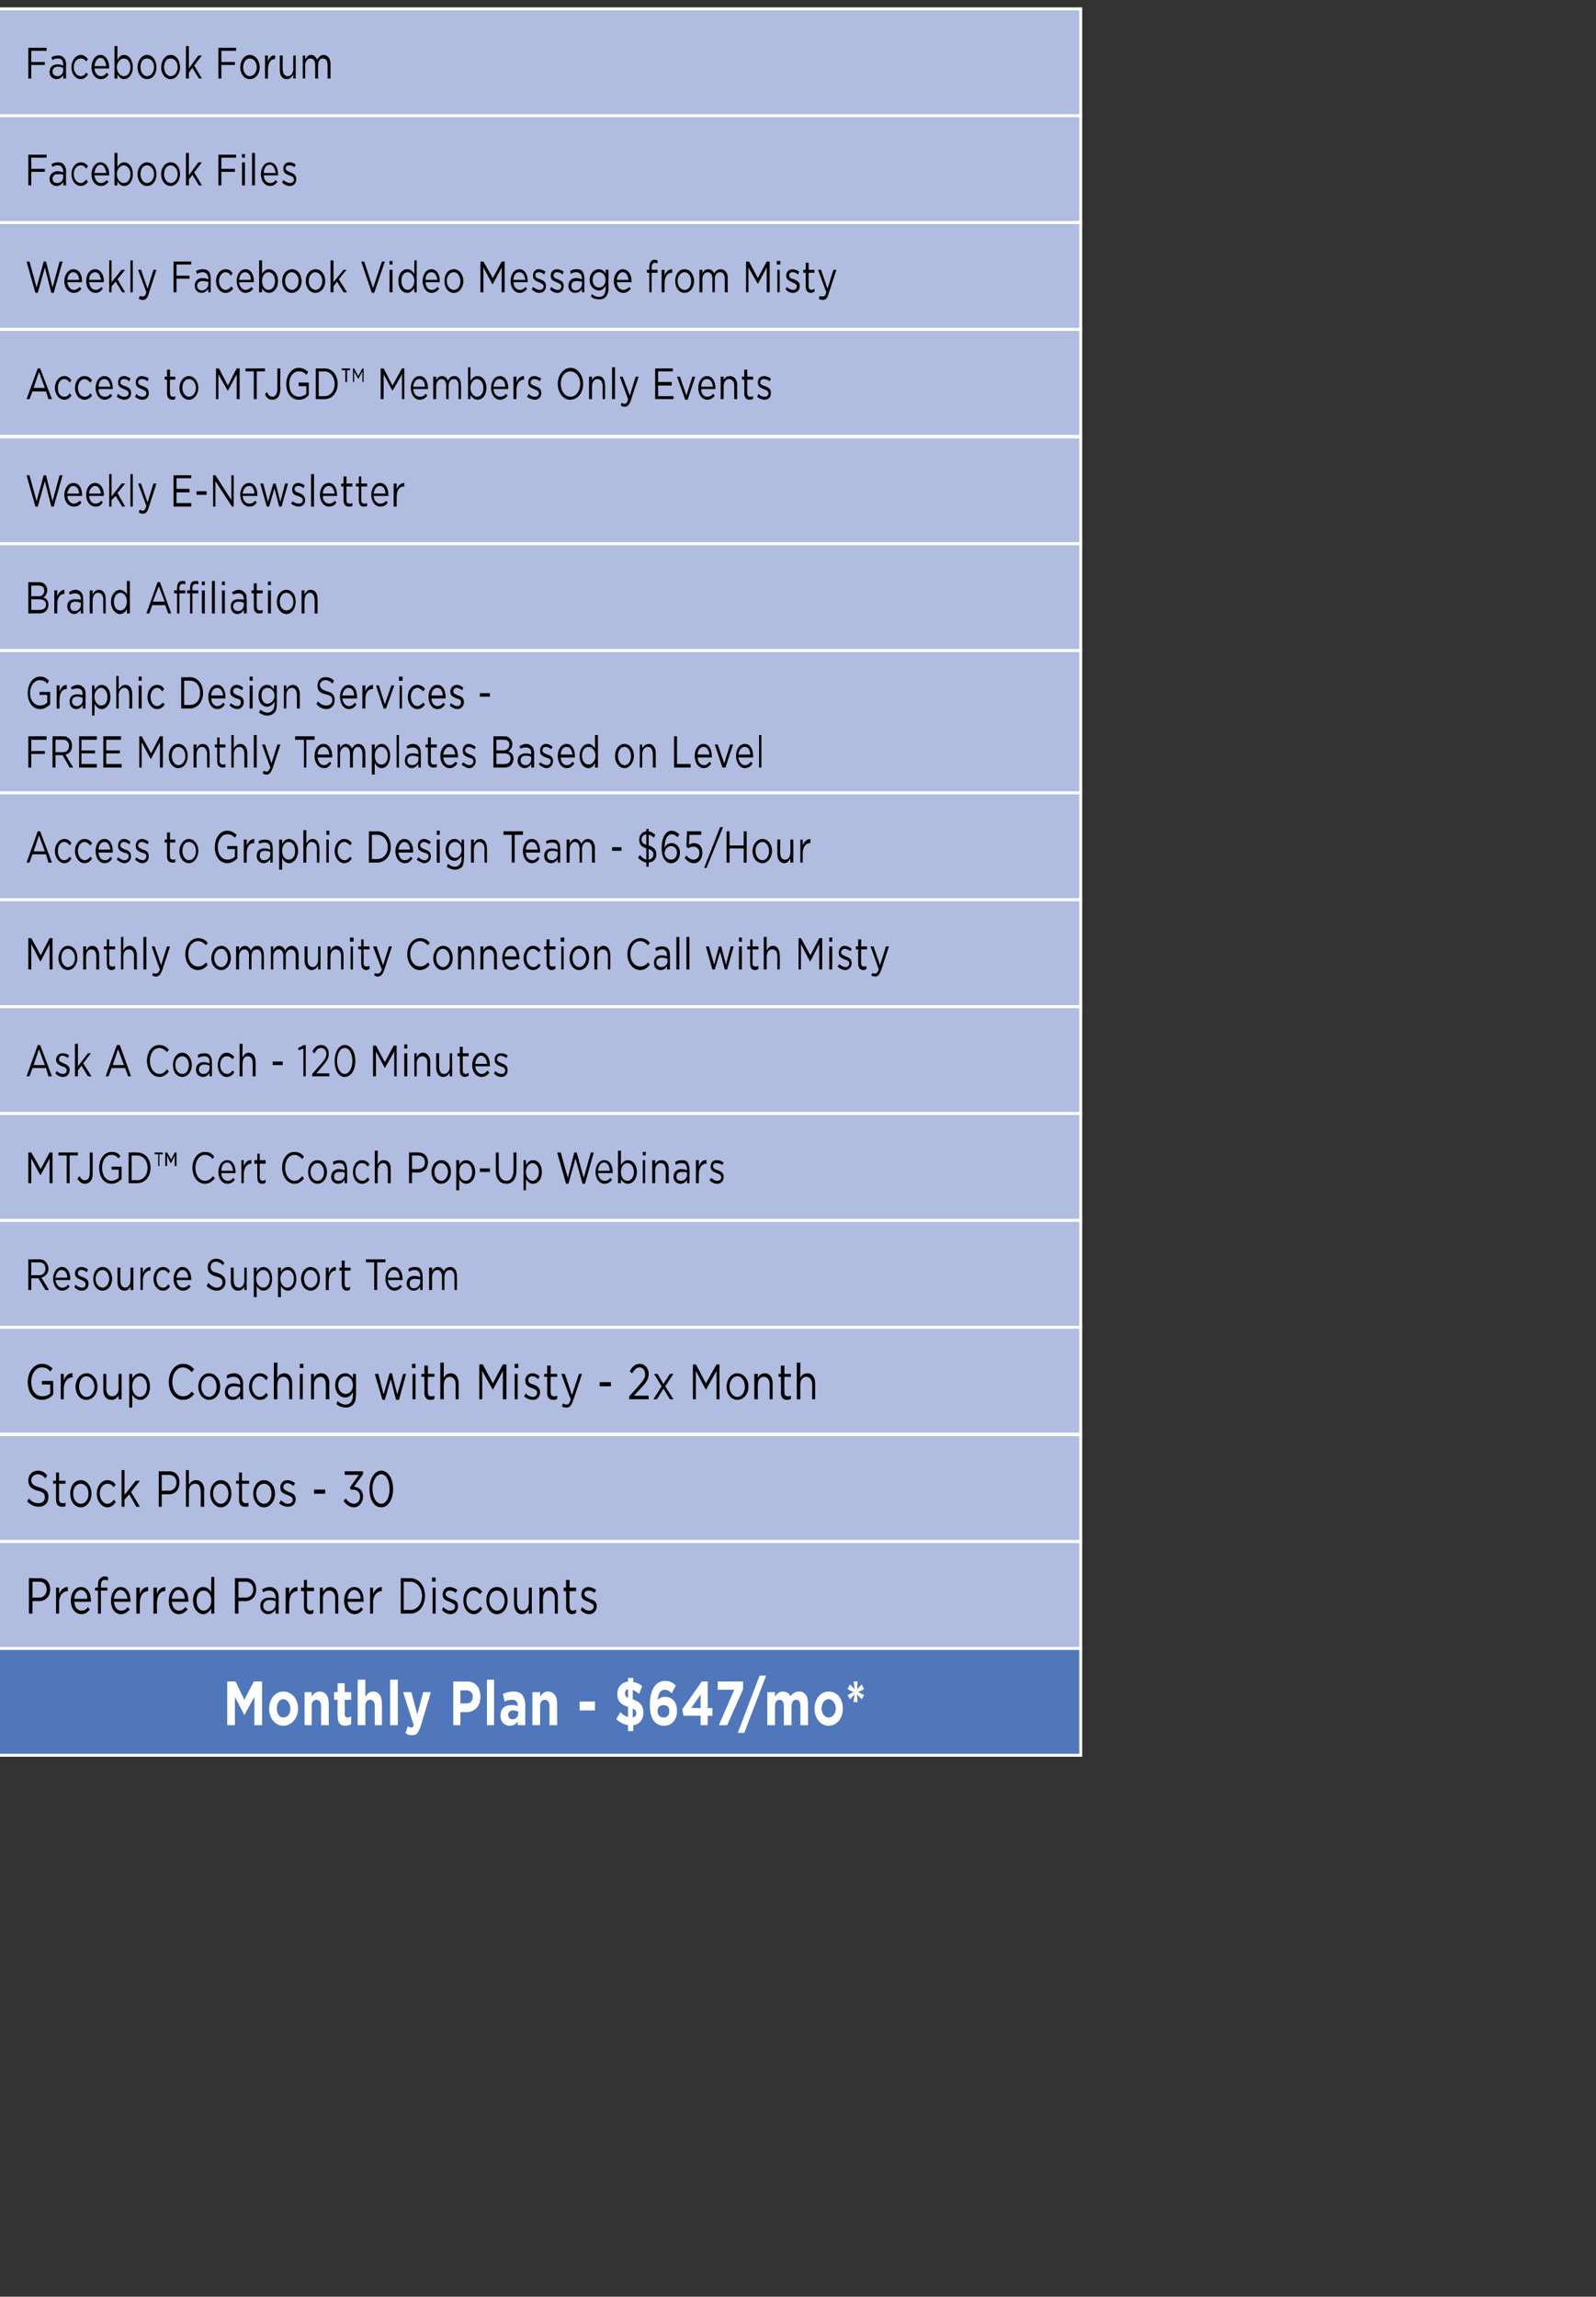
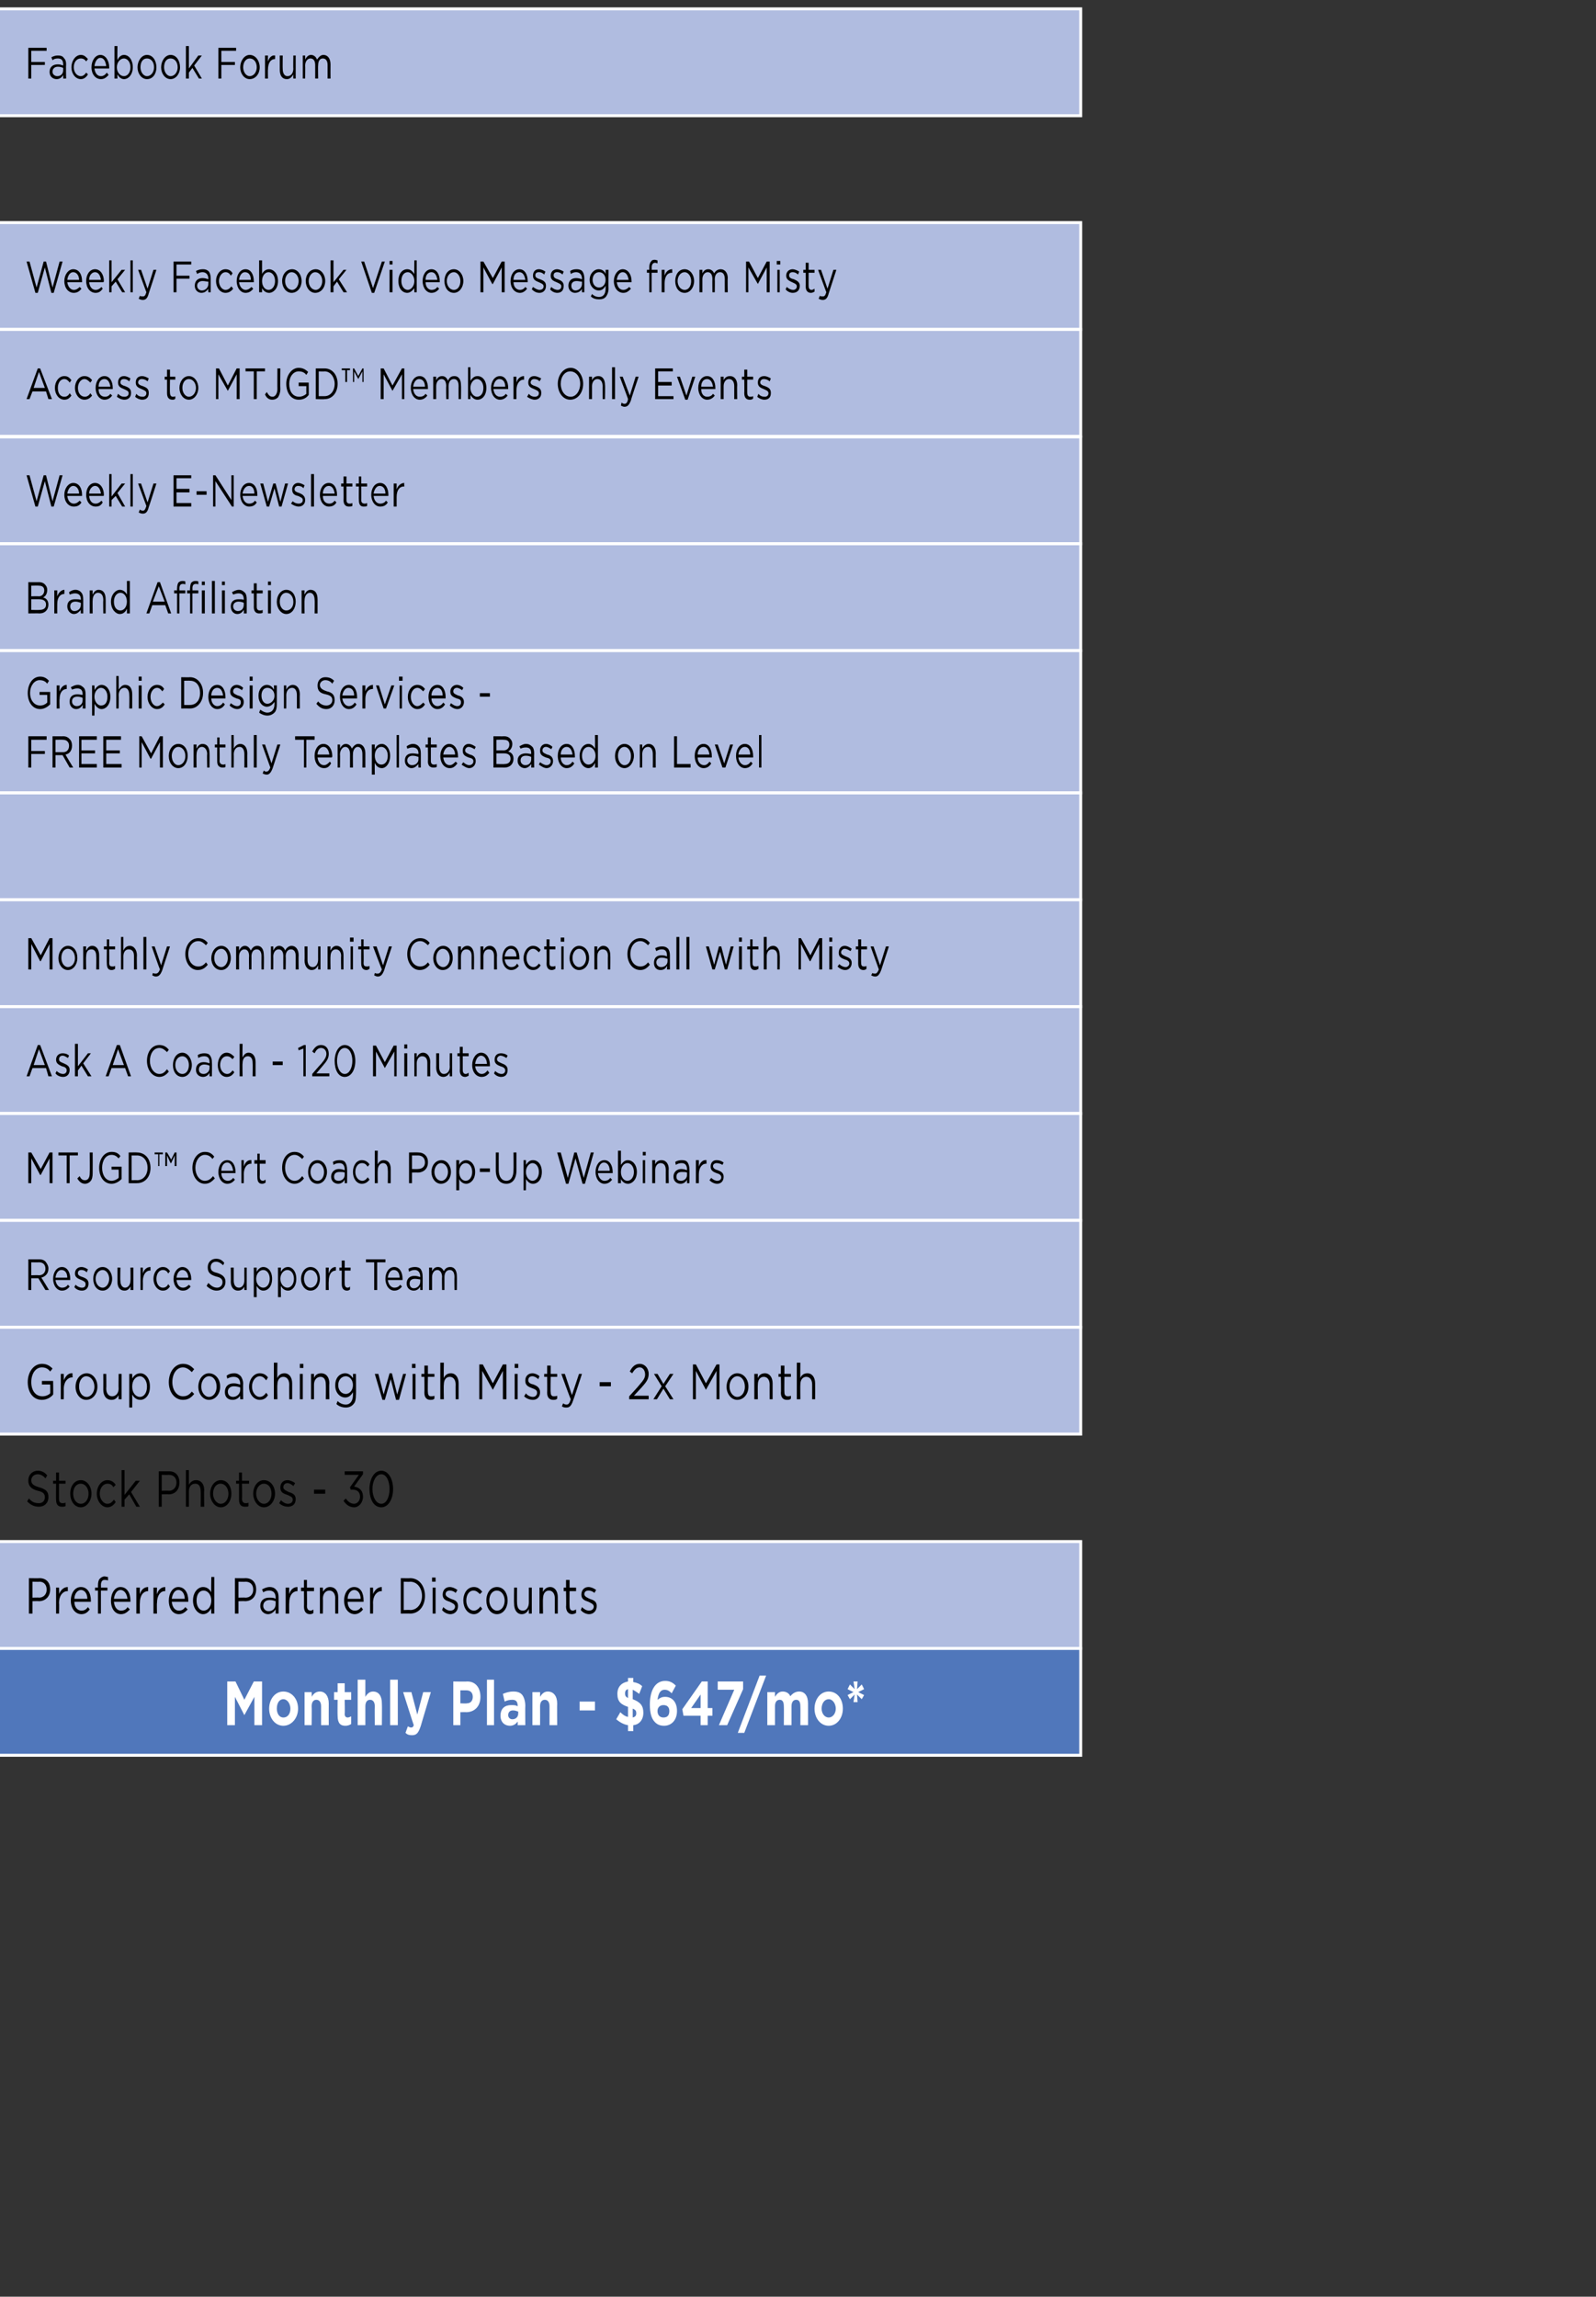
<svg xmlns="http://www.w3.org/2000/svg" version="1.1" width="270.4px" height="389px" viewBox="0 -1 270.4 389" style="top:-1px">
  <rect x="0" y="-1" width="270.4" height="389" fill="#333333" stroke="none" />
  <desc>Facebook Forum,Facebook Files,Weekly Facebook Video Message from Misty,Access to MTJGD Members Only Events,Weekly E-</desc>
  <defs />
  <g class="svg-tables">
    <g class="svg-table-background">
      <rect x="-1" y="0.5" width="184.1" height="18.1" class="svg-cell-fill" style="fill:#b0bce0;stroke:#fff;stroke-width:0.5;" />
-       <rect x="-1" y="18.6" width="184.1" height="18.1" class="svg-cell-fill" style="fill:#b0bce0;stroke:#fff;stroke-width:0.5;" />
      <rect x="-1" y="36.7" width="184.1" height="18.1" class="svg-cell-fill" style="fill:#b0bce0;stroke:#fff;stroke-width:0.5;" />
      <rect x="-1" y="54.8" width="184.1" height="18.1" class="svg-cell-fill" style="fill:#b0bce0;stroke:#fff;stroke-width:0.5;" />
      <rect x="-1" y="73" width="184.1" height="18.1" class="svg-cell-fill" style="fill:#b0bce0;stroke:#fff;stroke-width:0.5;" />
      <rect x="-1" y="91.1" width="184.1" height="18.1" class="svg-cell-fill" style="fill:#b0bce0;stroke:#fff;stroke-width:0.5;" />
      <rect x="-1" y="109.2" width="184.1" height="24.1" class="svg-cell-fill" style="fill:#b0bce0;stroke:#fff;stroke-width:0.5;" />
      <rect x="-1" y="133.3" width="184.1" height="18.1" class="svg-cell-fill" style="fill:#b0bce0;stroke:#fff;stroke-width:0.5;" />
      <rect x="-1" y="151.4" width="184.1" height="18.1" class="svg-cell-fill" style="fill:#b0bce0;stroke:#fff;stroke-width:0.5;" />
      <rect x="-1" y="169.5" width="184.1" height="18.1" class="svg-cell-fill" style="fill:#b0bce0;stroke:#fff;stroke-width:0.5;" />
      <rect x="-1" y="187.6" width="184.1" height="18.1" class="svg-cell-fill" style="fill:#b0bce0;stroke:#fff;stroke-width:0.5;" />
      <rect x="-1" y="205.7" width="184.1" height="18.1" class="svg-cell-fill" style="fill:#b0bce0;stroke:#fff;stroke-width:0.5;" />
      <rect x="-1" y="223.8" width="184.1" height="18.1" class="svg-cell-fill" style="fill:#b0bce0;stroke:#fff;stroke-width:0.5;" />
-       <rect x="-1" y="242" width="184.1" height="18.1" class="svg-cell-fill" style="fill:#b0bce0;stroke:#fff;stroke-width:0.5;" />
      <rect x="-1" y="260.1" width="184.1" height="18.1" class="svg-cell-fill" style="fill:#b0bce0;stroke:#fff;stroke-width:0.5;" />
      <rect x="-1" y="278.2" width="184.1" height="18.1" class="svg-cell-fill" style="fill:#5077bb;stroke:#fff;stroke-width:0.5;" />
    </g>
  </g>
  <g id="Polygon32160">
    <path d="m38.5 283.8h1.4l1.5 3.1l1.6-3.1h1.4v7.4h-1.3v-4.8l-1.7 3.1l-1.6-3.1v4.8h-1.3v-7.4zm7.1 4.6c0-1.6 1-2.9 2.4-2.9c1.4 0 2.5 1.2 2.5 2.9c0 1.6-1.1 2.9-2.5 2.9c-1.4 0-2.4-1.3-2.4-2.9zm3.6 0c0-.8-.5-1.6-1.2-1.6c-.7 0-1.1.7-1.1 1.6c0 .8.4 1.5 1.1 1.5c.8 0 1.2-.7 1.2-1.5zm2.4-2.8h1.2s.04.76 0 .8c.3-.5.7-.9 1.4-.9c.9 0 1.5.8 1.5 2c-.02.04 0 3.7 0 3.7h-1.3V288c0-.7-.3-1.1-.8-1.1c-.5 0-.8.4-.8 1.1c.04.05 0 3.2 0 3.2h-1.2v-5.6zm5.6 4c-.03-.01 0-2.7 0-2.7h-.6v-1.3h.6v-1.5h1.2v1.5h1.1v1.3h-1.1s.05 2.43 0 2.4c0 .4.2.6.5.6c.2 0 .4-.1.6-.2v1.3c-.3.2-.6.3-1 .3c-.8 0-1.3-.4-1.3-1.7zm3.4-6.1h1.3v2.9c.3-.5.7-.9 1.3-.9c1 0 1.5.8 1.5 2c.04.04 0 3.7 0 3.7h-1.2s-.04-3.15 0-3.2c0-.7-.3-1.1-.8-1.1c-.5 0-.8.4-.8 1.1v3.2h-1.3v-7.7zm5.5 0h1.3v7.7h-1.3v-7.7zm5.6 2.1h1.3s-1.72 5.73-1.7 5.7c-.4 1.2-.7 1.6-1.5 1.6c-.5 0-.8-.1-1.1-.4l.4-1.1c.2.1.4.2.5.2c.3 0 .4-.1.5-.4c-.02.01-1.8-5.6-1.8-5.6h1.4l1 3.8l1-3.8zm5.1-1.8s2.35.04 2.4 0c1.4 0 2.2 1.1 2.2 2.6c0 1.7-1.1 2.6-2.4 2.6c.03-.02-1 0-1 0v2.2h-1.2v-7.4zm2.3 3.7c.6 0 1-.4 1-1.1c0-.7-.4-1.1-1.1-1.1h-1v2.2s1.07.05 1.1 0zm3.4-4h1.2v7.7h-1.2v-7.7zm2.3 6.1c0-1.3.8-1.8 1.8-1.8c.5 0 .8 0 1.1.2v-.1c0-.7-.3-1-.9-1c-.5 0-.9.1-1.3.3l-.3-1.3c.5-.2 1-.4 1.8-.4c.7 0 1.2.2 1.5.6c.3.4.5 1.1.5 1.8c-.03.02 0 3.3 0 3.3h-1.3s.04-.62 0-.6c-.3.4-.7.7-1.3.7c-.9 0-1.6-.6-1.6-1.7zm3-.4v-.3c-.3-.1-.5-.2-.9-.2c-.5 0-.8.3-.8.8c0 .4.3.7.7.7c.6 0 1-.4 1-1zm2.4-3.6h1.3s.02.76 0 .8c.3-.5.7-.9 1.3-.9c1 0 1.6.8 1.6 2c-.03.04 0 3.7 0 3.7h-1.3V288c0-.7-.3-1.1-.8-1.1c-.5 0-.8.4-.8 1.1c.02.05 0 3.2 0 3.2h-1.3v-5.6zm8 1.6h2.6v1.5h-2.6v-1.5zm10.1-1.3c-.4-.3-.7-.5-1.1-.7v1.6c1.3.5 1.8 1.1 1.8 2.3c0 1.2-.7 2-1.7 2.1c-.03-.01 0 1 0 1h-.9v-1c-.7-.1-1.4-.5-2-1l.7-1.2c.4.4.8.7 1.3.8v-1.7c-1.2-.4-1.8-.9-1.8-2.2c0-1.2.7-1.9 1.8-2.1v-.6h.9s-.03.67 0 .7c.6.1 1.1.3 1.5.7l-.5 1.3zm-1.1 2.5v1.5c.4-.1.6-.3.6-.7c0-.4-.1-.6-.6-.8zm-.8-1.8v-1.5c-.4.1-.5.4-.5.7c0 .4.1.6.5.8zm4.4 3.9c-.4-.5-.7-1.3-.7-2.8c0-2.2.8-4 2.6-4c.8 0 1.3.3 1.8.8l-.7 1.3c-.4-.4-.7-.6-1.2-.6c-.9 0-1.1 1-1.2 1.7c.4-.3.7-.5 1.3-.5c1.1 0 2 .8 2 2.4c0 1.5-.9 2.5-2.2 2.5c-.8 0-1.3-.3-1.7-.8zm2.6-1.7c0-.6-.3-1-1-1c-.6 0-1 .4-1 1c0 .7.4 1.1 1 1.1c.7 0 1-.4 1-1.1zm5.3.8h-2.9l-.2-1.1l3.3-4.7h1v4.5h.8v1.3h-.8v1.6h-1.2v-1.6zm0-1.3V286l-1.6 2.3h1.6zm5.7-3.1h-2.8v-1.4h4.3v1.3l-2.7 6.1h-1.4l2.6-6zm4.3-2.4h1.1l-3.7 9.7H125l3.7-9.7zm1.3 2.8h1.3v.8c.3-.5.7-.9 1.3-.9c.6 0 1.1.3 1.3.8c.4-.5.9-.8 1.5-.8c.9 0 1.5.7 1.5 2v3.7h-1.3s.03-3.15 0-3.2c0-.7-.2-1.1-.7-1.1c-.5 0-.8.4-.8 1.1v3.2h-1.3s.03-3.15 0-3.2c0-.7-.2-1.1-.7-1.1c-.5 0-.8.4-.8 1.1v3.2H130v-5.6zm8 2.8c0-1.6 1-2.9 2.4-2.9c1.4 0 2.4 1.2 2.4 2.9c0 1.6-1 2.9-2.4 2.9c-1.4 0-2.4-1.3-2.4-2.9zm3.6 0c0-.8-.5-1.6-1.2-1.6c-.7 0-1.2.7-1.2 1.6c0 .8.5 1.5 1.2 1.5c.7 0 1.2-.7 1.2-1.5zm3.2-2.4l-.8.8l-.4-.7l1-.5l-1-.5l.4-.8l.8.8l-.2-1.3h.7l-.1 1.3l.8-.8l.4.8l-1 .5l1 .5l-.4.7l-.8-.8l.1 1.3h-.7l.2-1.3z" stroke="none" fill="#fff" />
  </g>
  <g id="Polygon32159">
    <path d="m4.9 266.3s1.8.03 1.8 0c1.1 0 1.8.7 1.8 1.9c0 1.3-.9 2-1.9 2c.02-.03-1.1 0-1.1 0v2.1h-.6v-6zm1.7 3.3c.8 0 1.3-.6 1.3-1.3v-.1c0-.8-.5-1.3-1.2-1.3c-.04.04-1.2 0-1.2 0v2.7s1.14-.04 1.1 0zm2.9-1.7h.5s.04 1.13 0 1.1c.3-.7.8-1.2 1.5-1.2c-.03 0 0 .7 0 .7h-.1c-.7 0-1.4.7-1.4 2c.04.02 0 1.8 0 1.8h-.5v-4.4zm2.5 2.2c0-1.3.7-2.3 1.7-2.3c1.1 0 1.7 1 1.7 2.3v.2h-2.8c0 1 .6 1.5 1.2 1.5c.5 0 .8-.2 1.1-.6l.3.4c-.3.4-.7.8-1.4.8c-1 0-1.8-.9-1.8-2.3zm2.8-.3c0-.8-.4-1.5-1.1-1.5c-.6 0-1.1.7-1.1 1.5h2.2zm1.8-1.4h-.5v-.5h.5v-.4c0-.5.1-.9.3-1.1c.2-.2.5-.4.8-.4c.2 0 .4.1.6.1v.6c-.2-.1-.4-.1-.6-.1c-.4 0-.6.3-.6.9c.03.04 0 .4 0 .4h1.1v.5h-1.1v3.9h-.5v-3.9zm2.2 1.7c0-1.3.7-2.3 1.6-2.3c1.1 0 1.7 1 1.7 2.3v.2h-2.8c.1 1 .6 1.5 1.2 1.5c.5 0 .9-.2 1.1-.6l.4.4c-.4.4-.8.8-1.5.8c-1 0-1.7-.9-1.7-2.3zm2.8-.3c-.1-.8-.5-1.5-1.2-1.5c-.6 0-1 .7-1.1 1.5h2.3zm1.5-1.9h.6s-.04 1.13 0 1.1c.2-.7.7-1.2 1.4-1.2v.7s-.04.01 0 0c-.8 0-1.4.7-1.4 2c-.04.02 0 1.8 0 1.8h-.6v-4.4zm2.9 0h.6s-.05 1.13 0 1.1c.2-.7.7-1.2 1.4-1.2v.7h-.1c-.7 0-1.3.7-1.3 2c-.05.02 0 1.8 0 1.8h-.6v-4.4zm2.6 2.2c0-1.3.7-2.3 1.6-2.3c1.1 0 1.7 1 1.7 2.3v.2h-2.8c.1 1 .6 1.5 1.2 1.5c.5 0 .8-.2 1.1-.6l.4.4c-.4.4-.8.8-1.5.8c-1 0-1.7-.9-1.7-2.3zm2.7-.3c0-.8-.4-1.5-1.1-1.5c-.6 0-1 .7-1.1 1.5h2.2zm1.4.3c0-1.5.9-2.3 1.7-2.3c.7 0 1.1.4 1.4.9c-.05.02 0-2.6 0-2.6h.5v6.2h-.5s-.05-.91 0-.9c-.3.5-.7 1-1.4 1c-.8 0-1.7-.9-1.7-2.3zm3.1 0c0-1-.6-1.7-1.3-1.7c-.7 0-1.2.6-1.2 1.7c0 1 .5 1.7 1.2 1.7c.7 0 1.3-.7 1.3-1.7zm4-3.8s1.83.03 1.8 0c1.1 0 1.8.7 1.8 1.9c0 1.3-.8 2-1.9 2c.04-.03-1.1 0-1.1 0v2.1h-.6v-6zm1.8 3.3c.8 0 1.3-.6 1.3-1.3v-.1c0-.8-.5-1.3-1.3-1.3c-.01.04-1.2 0-1.2 0v2.7s1.16-.04 1.2 0zm2.5 1.4c0-.9.6-1.4 1.5-1.4c.5 0 .8 0 1.1.2v-.2c0-.8-.4-1.2-1.1-1.2c-.4 0-.7.1-1 .3l-.2-.5c.4-.2.8-.4 1.3-.4c.5 0 .9.2 1.1.5c.3.3.4.7.4 1.3v2.7h-.5v-.7c-.3.4-.7.8-1.3.8c-.6 0-1.3-.5-1.3-1.4zm2.6-.3v-.5c-.3-.1-.6-.2-1-.2c-.7 0-1.1.4-1.1 1c0 .5.4.9.9.9c.7 0 1.2-.5 1.2-1.2zm1.7-2.8h.6s-.03 1.13 0 1.1c.2-.7.7-1.2 1.4-1.2v.7s-.04.01 0 0c-.8 0-1.4.7-1.4 2c-.03.02 0 1.8 0 1.8h-.6v-4.4zm3.1 3.2c.02.01 0-2.6 0-2.6h-.5v-.6h.5v-1.3h.5v1.3h1.2v.6H52s.04 2.53 0 2.5c0 .6.3.8.6.8c.2 0 .4-.1.5-.2v.6c-.1.1-.3.2-.6.2c-.6 0-1-.4-1-1.3zm2.7-3.2h.5s.04.74 0 .7c.3-.4.6-.8 1.2-.8c.9 0 1.4.7 1.4 1.7v2.8h-.5s-.03-2.59 0-2.6c0-.8-.4-1.3-1-1.3c-.6 0-1.1.5-1.1 1.4c.04-.04 0 2.5 0 2.5h-.5v-4.4zm4.1 2.2c0-1.3.7-2.3 1.7-2.3c1.1 0 1.6 1 1.6 2.3v.2h-2.7c0 1 .6 1.5 1.2 1.5c.5 0 .8-.2 1.1-.6l.3.4c-.3.4-.8.8-1.4.8c-1 0-1.8-.9-1.8-2.3zm2.8-.3c0-.8-.4-1.5-1.1-1.5c-.6 0-1.1.7-1.1 1.5h2.2zm1.6-1.9h.5s.03 1.13 0 1.1c.3-.7.8-1.2 1.5-1.2c-.04 0 0 .7 0 .7h-.1c-.7 0-1.4.7-1.4 2c.03.02 0 1.8 0 1.8h-.5v-4.4zm5.2-1.6s1.61.03 1.6 0c1.5 0 2.5 1.3 2.5 3c0 1.7-1 3-2.5 3c.01-.03-1.6 0-1.6 0v-6zm.5.6v4.8s1.11-.05 1.1 0c1.2 0 2-1.1 2-2.4c0-1.3-.8-2.4-2-2.4c.01.04-1.1 0-1.1 0zm4.8-.7h.6v.7h-.6v-.7zm.1 1.7h.5v4.4h-.5v-4.4zm1.6 3.8l.2-.5c.4.4.8.6 1.2.6c.5 0 .8-.3.8-.7c0-.4-.5-.6-.9-.8c-.6-.2-1.2-.4-1.2-1.2c0-.8.5-1.3 1.2-1.3c.4 0 .9.2 1.3.5l-.3.5c-.3-.3-.7-.4-1-.4c-.4 0-.7.2-.7.6c0 .4.5.6.9.8c.6.2 1.2.4 1.2 1.2c0 .9-.6 1.4-1.3 1.4c-.5 0-1.1-.3-1.4-.7zm3.6-1.6c0-1.3.7-2.3 1.8-2.3c.6 0 1 .3 1.4.8l-.4.4c-.3-.3-.6-.6-1.1-.6c-.7 0-1.2.7-1.2 1.7c0 .9.5 1.7 1.3 1.7c.4 0 .8-.3 1.1-.7l.3.4c-.4.5-.8.9-1.4.9c-1.1 0-1.8-1.1-1.8-2.3zm3.9 0c0-1.3.7-2.3 1.8-2.3c1.1 0 1.8 1 1.8 2.3c0 1.2-.7 2.3-1.8 2.3c-1.1 0-1.8-1.1-1.8-2.3zm3.1 0c0-1-.6-1.7-1.3-1.7c-.8 0-1.3.7-1.3 1.7c0 .9.6 1.7 1.3 1.7c.8 0 1.3-.8 1.3-1.7zm1.6.5c-.04.01 0-2.7 0-2.7h.5s-.02 2.55 0 2.5c0 .9.3 1.4 1 1.4c.6 0 1-.6 1-1.4c.01 0 0-2.5 0-2.5h.5v4.4h-.5v-.8c-.2.5-.6.9-1.2.9c-.8 0-1.3-.7-1.3-1.8zm4.3-2.7h.6s-.04.74 0 .7c.2-.4.6-.8 1.2-.8c.8 0 1.3.7 1.3 1.7v2.8h-.5v-2.6c0-.8-.4-1.3-1-1.3c-.6 0-1 .5-1 1.4c-.04-.04 0 2.5 0 2.5h-.6v-4.4zm4.5 3.2c.05.01 0-2.6 0-2.6h-.4v-.6h.4v-1.3h.6v1.3h1.1v.6h-1.1s-.03 2.53 0 2.5c0 .6.2.8.6.8c.1 0 .3-.1.5-.2v.6c-.2.1-.4.2-.7.2c-.5 0-1-.4-1-1.3zm2.5.6l.2-.5c.4.4.8.6 1.2.6c.5 0 .8-.3.8-.7c0-.4-.5-.6-.9-.8c-.6-.2-1.2-.4-1.2-1.2c0-.8.5-1.3 1.2-1.3c.4 0 .9.2 1.3.5l-.3.5c-.3-.3-.7-.4-1-.4c-.4 0-.7.2-.7.6c0 .4.5.6.9.8c.6.2 1.2.4 1.2 1.2c0 .9-.6 1.4-1.3 1.4c-.5 0-1.1-.3-1.4-.7z" stroke="none" fill="#000" />
  </g>
  <g id="Polygon32158">
    <path d="m4.6 253.3l.3-.5c.5.6 1 .8 1.7.8c.6 0 1-.4 1-1c0-.5-.2-.9-1.2-1.1c-1.1-.3-1.6-.8-1.6-1.7v-.1c0-.9.7-1.6 1.6-1.6c.7 0 1.2.3 1.6.8l-.3.5c-.4-.5-.9-.7-1.3-.7c-.7 0-1.1.5-1.1 1c0 .6.3.9 1.3 1.2c1.1.3 1.6.7 1.6 1.6v.1c0 1-.7 1.6-1.6 1.6c-.8 0-1.4-.3-2-.9zm4.9-.3c-.03 0 0-2.7 0-2.7h-.5v-.5h.5v-1.4h.5v1.4h1.1v.5H10v2.6c0 .5.2.7.6.7c.2 0 .3 0 .5-.1v.6c-.2.1-.4.1-.6.1c-.6 0-1-.3-1-1.2zm2.4-1c0-1.3.7-2.3 1.8-2.3c1 0 1.8 1 1.8 2.3c0 1.2-.8 2.3-1.8 2.3c-1.1 0-1.8-1.1-1.8-2.3zm3.1 0c0-1-.6-1.7-1.3-1.7c-.8 0-1.3.7-1.3 1.7c0 .9.5 1.7 1.3 1.7c.8 0 1.3-.8 1.3-1.7zm1.4 0c0-1.3.8-2.3 1.8-2.3c.6 0 1.1.3 1.4.8l-.4.4c-.2-.4-.5-.6-1-.6c-.7 0-1.3.7-1.3 1.7c0 .9.6 1.7 1.3 1.7c.5 0 .8-.3 1.1-.7l.3.4c-.3.5-.8.9-1.4.9c-1 0-1.8-1.1-1.8-2.3zm4.2-4h.5v4.2l1.9-2.4h.7l-1.5 1.9l1.5 2.5h-.6l-1.2-2.1l-.8.9v1.2h-.5V248zm6.3.2s1.77.01 1.8 0c1 0 1.7.7 1.7 1.9c0 1.3-.8 2-1.8 2c-.02-.04-1.2 0-1.2 0v2.1h-.5v-6zm1.7 3.3c.8 0 1.3-.6 1.3-1.4c0-.8-.5-1.3-1.3-1.3c.03.03-1.2 0-1.2 0v2.7s1.2-.05 1.2 0zm2.9-3.5h.5v2.5c.2-.4.6-.8 1.2-.8c.9 0 1.4.7 1.4 1.7c-.05.03 0 2.8 0 2.8h-.6s.03-2.61 0-2.6c0-.8-.3-1.3-.9-1.3c-.7 0-1.1.5-1.1 1.3v2.6h-.5V248zm4.1 4c0-1.3.8-2.3 1.8-2.3c1.1 0 1.8 1 1.8 2.3c0 1.2-.7 2.3-1.8 2.3c-1 0-1.8-1.1-1.8-2.3zm3.1 0c0-1-.6-1.7-1.3-1.7c-.8 0-1.3.7-1.3 1.7c0 .9.6 1.7 1.3 1.7c.8 0 1.3-.8 1.3-1.7zm1.8 1v-2.7h-.5v-.5h.5v-1.4h.5v1.4h1.2v.5H41s.04 2.61 0 2.6c0 .5.3.7.6.7c.2 0 .4 0 .5-.1v.6c-.1.1-.3.1-.6.1c-.6 0-1-.3-1-1.2zm2.4-1c0-1.3.8-2.3 1.8-2.3c1.1 0 1.9 1 1.9 2.3c0 1.2-.8 2.3-1.9 2.3c-1 0-1.8-1.1-1.8-2.3zm3.1 0c0-1-.5-1.7-1.3-1.7c-.7 0-1.3.7-1.3 1.7c0 .9.6 1.7 1.3 1.7c.8 0 1.3-.8 1.3-1.7zm1.3 1.6l.3-.5c.4.4.8.6 1.2.6c.5 0 .8-.3.8-.7c0-.5-.5-.6-.9-.8c-.6-.2-1.2-.4-1.2-1.2v-.1c0-.7.5-1.2 1.2-1.2c.4 0 .9.2 1.3.5l-.3.5c-.3-.3-.7-.5-1-.5c-.4 0-.7.3-.7.7c0 .4.5.6.9.8c.6.2 1.2.4 1.2 1.2c0 .9-.6 1.3-1.3 1.3c-.5 0-1.1-.2-1.5-.6zm5.9-2.3h1.9v.7h-1.9v-.7zm5 1.9l.4-.4c.3.5.8.9 1.4.9c.5 0 1-.5 1-1.2c0-.8-.5-1.2-1.3-1.2c-.03.03-.3 0-.3 0l-.1-.4l1.5-2.1h-2.4v-.6h3.1v.5s-1.52 2.08-1.5 2.1c.8.1 1.5.6 1.5 1.7c0 1-.7 1.8-1.5 1.8c-.8 0-1.4-.5-1.8-1.1zm4.4-2c0-1.7.8-3.1 2-3.1c1.2 0 2 1.4 2 3.1c0 1.7-.8 3.1-2 3.1c-1.3 0-2-1.4-2-3.1zm3.4 0c0-1.3-.5-2.5-1.4-2.5c-.9 0-1.5 1.2-1.5 2.5c0 1.3.6 2.5 1.5 2.5c.9 0 1.4-1.2 1.4-2.5z" stroke="none" fill="#000" />
  </g>
  <g id="Polygon32157">
    <path d="m4.7 233.1c0-1.7 1-3.1 2.4-3.1c.8 0 1.3.3 1.8.8l-.4.5c-.3-.4-.7-.7-1.4-.7c-1.1 0-1.8 1.1-1.8 2.5c0 1.4.7 2.4 1.9 2.4c.5 0 1-.2 1.3-.5c.03-.05 0-1.5 0-1.5H7.1v-.6h1.9s.04 2.34 0 2.3c-.4.5-1.1.9-1.9.9c-1.5 0-2.4-1.3-2.4-3zm5.6-1.4h.5s.03 1.1 0 1.1c.3-.7.8-1.3 1.5-1.2c-.04-.02 0 .7 0 .7c0 0-.08-.02-.1 0c-.7 0-1.4.7-1.4 2c.03 0 0 1.7 0 1.7h-.5v-4.3zm2.5 2.2c0-1.3.8-2.3 1.9-2.3c1 0 1.8 1 1.8 2.2v.1c0 1.2-.8 2.2-1.9 2.2c-1 0-1.8-1-1.8-2.2zm3.2 0c0-1-.6-1.8-1.4-1.8c-.7 0-1.2.8-1.2 1.7v.1c0 .9.5 1.7 1.3 1.7c.7 0 1.3-.8 1.3-1.7zm1.5.5c.02-.02 0-2.7 0-2.7h.5s.04 2.52 0 2.5c0 .8.4 1.3 1 1.3c.6 0 1.1-.5 1.1-1.3c-.03-.03 0-2.5 0-2.5h.5v4.3h-.5s-.03-.72 0-.7c-.3.5-.6.8-1.2.8c-.9 0-1.4-.7-1.4-1.7zm4.4-2.7h.5s.02.84 0 .8c.3-.5.7-.9 1.4-.9c.8 0 1.6.8 1.6 2.2v.1c0 1.4-.8 2.2-1.6 2.2c-.7 0-1.1-.4-1.4-.9c.02.01 0 2.2 0 2.2h-.5v-5.7zm3 2.2v-.1c0-1-.6-1.7-1.2-1.7c-.7 0-1.3.7-1.3 1.7v.1c0 1 .6 1.7 1.3 1.7c.7 0 1.2-.7 1.2-1.7zm3.7-.8c0-1.7 1-3.1 2.4-3.1c.9 0 1.4.4 1.9.9l-.4.5c-.4-.4-.9-.8-1.5-.8c-1.1 0-1.8 1.1-1.8 2.5c0 1.4.8 2.4 1.8 2.4c.7 0 1.1-.3 1.5-.8l.4.4c-.5.6-1 1-1.9 1c-1.4 0-2.4-1.3-2.4-3zm5 .8c0-1.3.8-2.3 1.8-2.3c1.1 0 1.9 1 1.9 2.2v.1c0 1.2-.8 2.2-1.9 2.2c-1 0-1.8-1-1.8-2.2zm3.1 0c0-1-.5-1.8-1.3-1.8c-.7 0-1.3.8-1.3 1.7v.1c0 .9.6 1.7 1.3 1.7c.8 0 1.3-.8 1.3-1.7zm1.4.9c0-1 .6-1.5 1.5-1.5c.4 0 .7.1 1.1.2v-.1c0-.8-.4-1.2-1.1-1.2c-.4 0-.7.1-1.1.3l-.1-.5c.4-.3.8-.4 1.3-.4c.5 0 .8.2 1.1.5c.2.3.4.7.4 1.3c-.04-.04 0 2.6 0 2.6h-.5s-.04-.61 0-.6c-.3.4-.7.7-1.3.7c-.7 0-1.3-.4-1.3-1.3zm2.6-.4v-.4c-.3-.1-.6-.2-1.1-.2c-.6 0-1 .4-1 .9c0 .6.4.9.9.9c.6 0 1.2-.5 1.2-1.2zm1.5-.5c0-1.3.8-2.3 1.8-2.3c.7 0 1.1.3 1.4.7l-.3.5c-.3-.4-.6-.7-1.1-.7c-.7 0-1.3.8-1.3 1.7v.1c0 .9.6 1.7 1.3 1.7c.5 0 .8-.3 1.1-.7l.3.4c-.3.5-.7.8-1.4.8c-1 0-1.8-1-1.8-2.2zm4.2-4.1h.6s-.05 2.62 0 2.6c.2-.5.6-.8 1.2-.8c.8 0 1.3.7 1.3 1.7v2.7h-.5s-.02-2.52 0-2.5c0-.8-.4-1.3-1-1.3c-.6 0-1 .5-1 1.3c-.05.03 0 2.5 0 2.5h-.6v-6.2zm4.4.2h.6v.7h-.6v-.7zm0 1.7h.5v4.3h-.5v-4.3zm1.9 0h.5v.7c.2-.5.6-.8 1.2-.8c.9 0 1.4.7 1.4 1.7c-.05.02 0 2.7 0 2.7h-.6s.03-2.52 0-2.5c0-.8-.3-1.3-.9-1.3c-.6 0-1.1.5-1.1 1.3v2.5h-.5v-4.3zm4.3 5.1l.2-.5c.4.4.9.6 1.4.6c.7 0 1.2-.6 1.2-1.6v-.5c-.3.5-.7.9-1.3.9c-.9 0-1.7-.8-1.7-2v-.1c0-1.3.8-2 1.7-2c.6 0 1 .4 1.3.8c.03.04 0-.7 0-.7h.5s.05 3.58 0 3.6c0 .7-.1 1.2-.4 1.5c-.3.4-.8.6-1.3.6c-.6 0-1.2-.2-1.6-.6zm2.8-3.2c0-.9-.6-1.5-1.2-1.5c-.7 0-1.3.6-1.3 1.5c0 .9.6 1.5 1.3 1.5c.6 0 1.2-.6 1.2-1.5zm3.7-1.9h.6l.9 3.5l1-3.6h.4l.9 3.6l1-3.5h.5l-1.2 4.4h-.5l-.9-3.5l-1 3.5h-.4l-1.3-4.4zm6.3-1.7h.6v.7h-.6v-.7zm.1 1.7h.5v4.3h-.5v-4.3zm2 3.2c.03-.02 0-2.7 0-2.7h-.5v-.5h.5v-1.4h.6v1.4h1.1v.5h-1.1s-.05 2.6 0 2.6c0 .5.2.7.5.7c.2 0 .4 0 .6-.1v.5c-.2.2-.4.2-.7.2c-.5 0-1-.3-1-1.2zm2.7-5.1h.6s-.05 2.62 0 2.6c.2-.5.6-.8 1.2-.8c.8 0 1.3.7 1.3 1.7v2.7h-.5s-.02-2.52 0-2.5c0-.8-.4-1.3-1-1.3c-.6 0-1 .5-1 1.3c-.05.03 0 2.5 0 2.5h-.6v-6.2zm6.6.3h.6l1.7 3.2l1.7-3.2h.6v5.9h-.6v-4.8l-1.7 3.2l-1.8-3.2v4.8h-.5v-5.9zm6-.1h.6v.7h-.6v-.7zm0 1.7h.5v4.3h-.5v-4.3zm1.6 3.8l.3-.5c.3.4.8.6 1.2.6c.4 0 .7-.3.7-.7c0-.5-.4-.6-.9-.8c-.5-.2-1.1-.4-1.1-1.2v-.1c0-.7.5-1.2 1.2-1.2c.4 0 .9.2 1.2.5l-.2.5c-.3-.3-.7-.5-1-.5c-.5 0-.7.3-.7.7c0 .4.4.6.9.7c.5.2 1.1.5 1.1 1.3c0 .8-.5 1.3-1.2 1.3c-.5 0-1.1-.2-1.5-.6zm3.9-.6c.03-.02 0-2.7 0-2.7h-.5v-.5h.5v-1.4h.6v1.4h1.1v.5h-1.1s-.05 2.6 0 2.6c0 .5.2.7.5.7c.2 0 .4 0 .6-.1v.5c-.2.2-.4.2-.7.2c-.5 0-1-.3-1-1.2zm5.4-3.2h.5s-1.46 4.49-1.5 4.5c-.3.9-.6 1.2-1.1 1.2c-.3 0-.5 0-.8-.2l.2-.5c.2.1.3.2.6.2c.3 0 .5-.2.7-.9c-.03.03-1.6-4.3-1.6-4.3h.6l1.2 3.6l1.2-3.6zm3.5 1.4h1.9v.7h-1.9v-.7zm5 2.4s1.72-1.87 1.7-1.9c.7-.8 1-1.2 1-1.8c0-.7-.4-1.2-.9-1.2c-.6 0-.9.4-1.3 1l-.4-.3c.4-.8.9-1.3 1.7-1.3c.8 0 1.5.7 1.5 1.7c0 .9-.4 1.4-1.2 2.3l-1.3 1.4h2.5v.6h-3.3v-.5zm5.8-2.1l1.1-1.7h.6l-1.4 2.1l1.4 2.2h-.6l-1.1-1.8l-1.1 1.8h-.6l1.4-2.2l-1.3-2.1h.6l1 1.7zm5-3.3h.5l1.7 3.2l1.8-3.2h.5v5.9h-.5v-4.8l-1.8 3.2l-1.7-3.2v4.8h-.5v-5.9zm5.7 3.8c0-1.3.8-2.3 1.8-2.3c1.1 0 1.9 1 1.9 2.2v.1c0 1.2-.8 2.2-1.9 2.2c-1 0-1.8-1-1.8-2.2zm3.1 0c0-1-.5-1.8-1.3-1.8c-.7 0-1.3.8-1.3 1.7v.1c0 .9.6 1.7 1.3 1.7c.8 0 1.3-.8 1.3-1.7zm1.6-2.2h.6s-.04.72 0 .7c.2-.5.6-.8 1.2-.8c.8 0 1.3.7 1.3 1.7v2.7h-.5s-.01-2.52 0-2.5c0-.8-.4-1.3-1-1.3c-.6 0-1 .5-1 1.3c-.04.03 0 2.5 0 2.5h-.6v-4.3zm4.5 3.2c.05-.02 0-2.7 0-2.7h-.4v-.5h.4v-1.4h.6v1.4h1.1v.5h-1.1s-.03 2.6 0 2.6c0 .5.2.7.6.7c.1 0 .3 0 .5-.1v.5c-.2.2-.4.2-.7.2c-.5 0-1-.3-1-1.2zm2.7-5.1h.6s-.03 2.62 0 2.6c.2-.5.6-.8 1.2-.8c.8 0 1.3.7 1.3 1.7c.02.02 0 2.7 0 2.7h-.5v-2.5c0-.8-.4-1.3-1-1.3c-.6 0-1 .5-1 1.3c-.03.03 0 2.5 0 2.5h-.6v-6.2z" stroke="none" fill="#000" />
  </g>
  <g id="Polygon32156">
    <path d="m4.8 212.3h1.9c.5 0 .9.2 1.1.5c.2.3.4.6.4 1v.1c0 .8-.5 1.3-1.2 1.5c.03-.01 1.3 2.1 1.3 2.1h-.6l-1.2-2H5.3v2h-.5v-5.2zm1.8 2.7c.6 0 1.1-.4 1.1-1.1c0-.7-.4-1.1-1.1-1.1c.01.03-1.3 0-1.3 0v2.2s1.31-.04 1.3 0zm2.4.6c0-1.1.6-2 1.5-2c.9 0 1.4.9 1.4 2v.2H9.4c.1.8.6 1.3 1.1 1.3c.5 0 .8-.2 1-.5l.3.3c-.3.4-.7.7-1.3.7c-.8 0-1.5-.8-1.5-2zm2.4-.2c0-.7-.3-1.3-1-1.3c-.5 0-.9.5-1 1.3h2zm1.2 1.6l.2-.4c.3.3.7.5 1.1.5c.4 0 .6-.2.6-.6c0-.4-.3-.5-.7-.7c-.5-.2-1.1-.4-1.1-1.1c0-.7.5-1.1 1.1-1.1c.4 0 .8.2 1.1.4l-.2.5c-.3-.3-.6-.4-.9-.4c-.4 0-.6.2-.6.5v.1c0 .3.4.5.8.6c.5.2 1 .4 1 1.1c0 .8-.5 1.2-1.1 1.2c-.5 0-1-.2-1.3-.6zm3.2-1.4c0-1.1.6-2 1.6-2c.9 0 1.6.9 1.6 2c0 1.1-.7 2-1.6 2c-1 0-1.6-.9-1.6-2zm2.7 0c0-.8-.5-1.5-1.1-1.5c-.7 0-1.2.7-1.2 1.5c0 .8.5 1.5 1.2 1.5c.6 0 1.1-.7 1.1-1.5zm1.4.5v-2.4h.5s-.05 2.22 0 2.2c0 .7.3 1.2.8 1.2c.5 0 .9-.5.9-1.2c.04-.02 0-2.2 0-2.2h.5v3.8h-.5s.04-.64 0-.6c-.2.4-.5.7-1 .7c-.8 0-1.2-.6-1.2-1.5zm3.9-2.4h.4s.02.97 0 1c.2-.7.7-1.1 1.3-1.1c-.02-.01 0 .6 0 .6h-.1c-.6 0-1.2.6-1.2 1.8c.02-.01 0 1.5 0 1.5h-.4v-3.8zm2.2 1.9c0-1.1.7-2 1.6-2c.6 0 .9.3 1.2.7l-.3.4c-.2-.4-.5-.6-.9-.6c-.7 0-1.1.7-1.1 1.5c0 .8.4 1.5 1.1 1.5c.4 0 .7-.2.9-.6l.3.4c-.3.4-.6.7-1.2.7c-.9 0-1.6-.9-1.6-2zm3.4 0c0-1.1.7-2 1.5-2c.9 0 1.5.9 1.5 2v.2h-2.5c.1.8.5 1.3 1.1 1.3c.4 0 .7-.2 1-.5l.3.3c-.3.4-.7.7-1.3.7c-.9 0-1.6-.8-1.6-2zm2.5-.2c0-.7-.4-1.3-1-1.3c-.5 0-.9.5-1 1.3h2zm3.1 1.4l.3-.5c.5.5.9.8 1.5.8c.5 0 .9-.4.9-.9c0-.5-.2-.8-1.1-1c-1-.3-1.4-.7-1.4-1.5v-.1c0-.8.6-1.4 1.4-1.4c.6 0 1 .2 1.4.7l-.2.4c-.4-.4-.8-.6-1.2-.6c-.6 0-.9.4-.9.9c0 .5.2.8 1.1 1c.9.3 1.4.7 1.4 1.5c0 .9-.6 1.5-1.5 1.5c-.6 0-1.2-.3-1.7-.8zm4.1-.7c.03-.03 0-2.4 0-2.4h.5v2.2c0 .7.3 1.2.9 1.2c.5 0 .9-.5.9-1.2c-.02-.02 0-2.2 0-2.2h.4v3.8h-.4s-.02-.64 0-.6c-.2.4-.5.7-1.1.7c-.7 0-1.2-.6-1.2-1.5zm3.9-2.4h.5s-.04.74 0 .7c.2-.4.6-.8 1.1-.8c.8 0 1.5.7 1.5 2c0 1.3-.7 2-1.5 2c-.5 0-.9-.4-1.1-.8c-.04-.01 0 1.9 0 1.9h-.5v-5zm2.7 1.9c0-.9-.5-1.5-1.1-1.5c-.6 0-1.2.6-1.2 1.5c0 .9.6 1.5 1.2 1.5c.6 0 1.1-.6 1.1-1.5zm1.4-1.9h.5s-.04.74 0 .7c.2-.4.6-.8 1.2-.8c.7 0 1.4.7 1.4 2c0 1.3-.7 2-1.4 2c-.6 0-1-.4-1.2-.8c-.04-.01 0 1.9 0 1.9h-.5v-5zm2.7 1.9c0-.9-.5-1.5-1.1-1.5c-.6 0-1.2.6-1.2 1.5c0 .9.6 1.5 1.2 1.5c.6 0 1.1-.6 1.1-1.5zm1.2 0c0-1.1.7-2 1.6-2c1 0 1.6.9 1.6 2c0 1.1-.6 2-1.6 2c-.9 0-1.6-.9-1.6-2zm2.8 0c0-.8-.5-1.5-1.2-1.5c-.7 0-1.1.7-1.1 1.5c0 .8.5 1.5 1.1 1.5c.7 0 1.2-.7 1.2-1.5zm1.4-1.9h.5s-.04.97 0 1c.2-.7.6-1.1 1.2-1.1c.03-.01 0 .6 0 .6c0 0-.01.01 0 0c-.7 0-1.2.6-1.2 1.8c-.04-.01 0 1.5 0 1.5h-.5v-3.8zm2.7 2.8v-2.3h-.4v-.5h.4v-1.2h.5v1.2h1v.5h-1s-.02 2.23 0 2.2c0 .5.2.7.5.7c.2 0 .3-.1.4-.2v.5c-.1.1-.3.2-.5.2c-.5 0-.9-.3-.9-1.1zm5.5-3.7H62v-.5h3.3v.5h-1.4v4.7h-.5v-4.7zm1.9 2.8c0-1.1.6-2 1.5-2c.9 0 1.4.9 1.4 2v.2h-2.5c.1.8.6 1.3 1.1 1.3c.5 0 .8-.2 1-.5l.3.3c-.3.4-.7.7-1.3.7c-.8 0-1.5-.8-1.5-2zm2.4-.2c0-.7-.3-1.3-1-1.3c-.5 0-.9.5-1 1.3h2zm1.2 1c0-.8.5-1.3 1.3-1.3c.4 0 .7.1 1 .2v-.1c0-.7-.4-1.1-.9-1.1c-.4 0-.7.1-1 .3l-.1-.5c.3-.2.7-.3 1.1-.3c.4 0 .8.1 1 .4c.2.3.3.7.3 1.2c.02-.04 0 2.3 0 2.3h-.4s-.02-.55 0-.6c-.2.4-.6.7-1.1.7c-.6 0-1.2-.4-1.2-1.2zm2.3-.3v-.4c-.2 0-.5-.1-.9-.1c-.6 0-.9.3-.9.8c0 .5.3.8.7.8c.6 0 1.1-.5 1.1-1.1zm1.5-2.4h.5v.6c.2-.4.5-.7 1-.7c.5 0 .8.3 1 .7c.2-.4.5-.7 1.1-.7c.7 0 1.1.6 1.1 1.5c.03.03 0 2.4 0 2.4h-.4s-.03-2.23 0-2.2c0-.8-.3-1.2-.8-1.2c-.5 0-.9.4-.9 1.2c.01 0 0 2.2 0 2.2h-.4s-.05-2.25 0-2.2c0-.8-.4-1.2-.8-1.2c-.5 0-.9.5-.9 1.2c-.01.02 0 2.2 0 2.2h-.5v-3.8z" stroke="none" fill="#000" />
  </g>
  <g id="Polygon32155">
    <path d="m4.8 194.2h.5l1.6 2.8l1.5-2.8h.5v5.2h-.5v-4.2L6.9 198h-.1l-1.5-2.8v4.2h-.5v-5.2zm6.5.5H9.9v-.5h3.3v.5h-1.4v4.7h-.5v-4.7zm1.8 3.9l.4-.4c.2.5.5.7.9.7c.5 0 .8-.4.8-1.2c.04-.01 0-3.5 0-3.5h.5s.02 3.48 0 3.5c0 .6-.1 1.1-.4 1.4c-.2.2-.5.4-.9.4c-.6 0-1-.4-1.3-.9zm3.7-1.8c0-1.4.8-2.7 2.1-2.7c.7 0 1.1.2 1.5.7l-.3.4c-.3-.3-.6-.6-1.2-.6c-1 0-1.6 1-1.6 2.2c0 1.2.6 2.2 1.6 2.2c.5 0 1-.3 1.2-.5c.04-.05 0-1.4 0-1.4h-1.2v-.5h1.7v2.1c-.4.4-1 .8-1.7.8c-1.3 0-2.1-1.2-2.1-2.7zm5-2.6s1.44-.03 1.4 0c1.4 0 2.3 1.1 2.3 2.6c0 1.5-.9 2.6-2.3 2.6c.04.02-1.4 0-1.4 0v-5.2zm.5.5v4.2s.94-.03.9 0c1.1 0 1.8-.9 1.8-2.1c0-1.2-.7-2.1-1.8-2.1c.04.02-.9 0-.9 0zm5.7-.5h.3l.7 1.2l.6-1.2h.3v2.3h-.3v-1.8L29 196h-.1l-.6-1.3v1.8h-.3v-2.3zm-1.2.3h-.6v-.3h1.4v.3h-.6v2h-.2v-2zm5.8 2.3c0-1.5.9-2.7 2.1-2.7c.8 0 1.2.3 1.6.8l-.3.4c-.3-.4-.7-.7-1.3-.7c-.9 0-1.6 1-1.6 2.2c0 1.2.7 2.2 1.6 2.2c.6 0 1-.3 1.4-.8l.3.4c-.5.5-.9.9-1.7.9c-1.2 0-2.1-1.2-2.1-2.7zm4.4.7c0-1.1.6-2 1.5-2c.9 0 1.4.9 1.4 2v.2h-2.4c0 .8.5 1.3 1.1 1.3c.4 0 .7-.2.9-.5l.3.3c-.3.4-.7.7-1.3.7c-.8 0-1.5-.8-1.5-2zm2.5-.2c-.1-.7-.4-1.4-1-1.4c-.6 0-1 .6-1 1.4h2zm1.4-1.8h.4s.02 1.06 0 1.1c.2-.7.7-1.2 1.3-1.1c-.02-.02 0 .6 0 .6h-.1c-.6 0-1.2.6-1.2 1.8c.02-.02 0 1.5 0 1.5h-.4v-3.9zm2.7 2.9c-.03-.01 0-2.3 0-2.3h-.5v-.6h.5v-1.1h.4v1.1h1v.6h-1s.03 2.22 0 2.2c0 .5.2.7.6.7c.1 0 .2-.1.4-.2v.5c-.2.1-.3.2-.6.2c-.5 0-.8-.3-.8-1.1zm4.2-1.6c0-1.5.8-2.7 2.1-2.7c.7 0 1.2.3 1.6.8l-.3.4c-.4-.4-.8-.7-1.3-.7c-1 0-1.6 1-1.6 2.2c0 1.2.7 2.2 1.6 2.2c.6 0 .9-.3 1.3-.8l.3.4c-.4.5-.9.9-1.6.9c-1.2 0-2.1-1.2-2.1-2.7zm4.4.7c0-1.1.6-2 1.6-2c.9 0 1.6.9 1.6 2c0 1.1-.7 2-1.6 2c-1 0-1.6-.9-1.6-2zm2.7 0c0-.8-.5-1.5-1.1-1.5c-.7 0-1.2.7-1.2 1.5c0 .8.5 1.5 1.2 1.5c.7 0 1.1-.7 1.1-1.5zm1.2.8c0-.8.6-1.3 1.3-1.3c.4 0 .7.1 1 .2v-.1c0-.7-.3-1.1-.9-1.1c-.4 0-.7.1-1 .3l-.1-.5c.3-.2.7-.3 1.1-.3c.5 0 .8.1 1 .4c.2.3.3.7.3 1.2c.04-.05 0 2.3 0 2.3h-.4v-.6c-.2.4-.6.7-1.1.7c-.6 0-1.2-.4-1.2-1.2zm2.3-.3v-.4c-.2-.1-.5-.1-.9-.1c-.6 0-.9.3-.9.8c0 .5.3.7.8.7c.5 0 1-.4 1-1zm1.4-.5c0-1.1.6-2 1.5-2c.6 0 1 .3 1.3.7l-.3.4c-.3-.4-.5-.6-1-.6c-.6 0-1.1.6-1.1 1.5c0 .8.5 1.5 1.2 1.5c.4 0 .7-.3.9-.6l.3.4c-.3.4-.7.7-1.3.7c-.9 0-1.5-.9-1.5-2zm3.7-3.6h.5s-.04 2.32 0 2.3c.2-.4.5-.7 1-.7c.8 0 1.2.6 1.2 1.5v2.4h-.5s.04-2.24 0-2.2c0-.8-.3-1.2-.8-1.2c-.5 0-.9.5-.9 1.2c-.04 0 0 2.2 0 2.2h-.5v-5.5zm5.8.3s1.58-.03 1.6 0c.9 0 1.6.6 1.6 1.6v.1c0 1.1-.8 1.7-1.7 1.7c0-.03-1 0-1 0v1.8h-.5v-5.2zm1.5 2.8c.7 0 1.2-.4 1.2-1.1c0-.8-.5-1.2-1.2-1.2c.04.02-1 0-1 0v2.3s1.02.03 1 0zm2.3.5c0-1.1.7-2 1.7-2c.9 0 1.6.9 1.6 2c0 1.1-.7 2-1.7 2c-.9 0-1.6-.9-1.6-2zm2.8 0c0-.8-.5-1.5-1.2-1.5c-.6 0-1.1.7-1.1 1.5c0 .8.5 1.5 1.2 1.5c.6 0 1.1-.7 1.1-1.5zm1.4-2h.5v.8c.2-.4.6-.8 1.2-.8c.7 0 1.5.7 1.5 2c0 1.3-.8 2-1.5 2c-.6 0-1-.4-1.2-.8v1.9h-.5v-5.1zm2.7 2c0-.9-.5-1.5-1.1-1.5c-.6 0-1.1.6-1.1 1.5c0 .9.5 1.5 1.1 1.5c.6 0 1.1-.6 1.1-1.5zm1.3-.6h1.7v.6h-1.7v-.6zm2.7.3v-3h.5s-.02 2.99 0 3c0 1.1.5 1.8 1.3 1.8c.7 0 1.2-.6 1.2-1.8c.03.02 0-3 0-3h.5v3c0 1.5-.7 2.3-1.7 2.3c-1.1 0-1.8-.8-1.8-2.3zm4.7-1.7h.4s.03.82 0 .8c.3-.4.6-.8 1.2-.8c.8 0 1.5.7 1.5 2c0 1.3-.7 2-1.5 2c-.6 0-.9-.4-1.2-.8c.03-.02 0 1.9 0 1.9h-.4v-5.1zm2.6 2c0-.9-.5-1.5-1.1-1.5c-.5 0-1.1.6-1.1 1.5c0 .9.6 1.5 1.1 1.5c.6 0 1.1-.6 1.1-1.5zm3.1-3.3h.6l1.2 4.3l1.1-4.3h.4l1.2 4.3l1.2-4.3h.5l-1.5 5.3h-.4l-1.2-4.3l-1.2 4.3h-.4l-1.5-5.3zm6.5 3.3c0-1.1.6-2 1.5-2c.9 0 1.4.9 1.4 2v.2h-2.5c.1.8.6 1.3 1.1 1.3c.5 0 .8-.2 1-.5l.3.3c-.3.4-.7.7-1.3.7c-.8 0-1.5-.8-1.5-2zm2.4-.2c0-.7-.3-1.4-1-1.4c-.5 0-.9.6-1 1.4h2zm1.9 1.4v.7h-.5v-5.5h.5v2.4c.3-.4.6-.8 1.2-.8c.7 0 1.5.7 1.5 2c0 1.3-.8 2-1.5 2c-.6 0-1-.4-1.2-.8zm2.2-1.2c0-.9-.5-1.5-1.1-1.5c-.6 0-1.1.6-1.1 1.5c0 .9.5 1.5 1.1 1.5c.6 0 1.1-.6 1.1-1.5zm1.5-3.4h.5v.6h-.5v-.6zm0 1.4h.4v3.9h-.4v-3.9zm1.6 0h.5v.7c.2-.4.5-.7 1.1-.7c.7 0 1.2.6 1.2 1.5c-.05.01 0 2.4 0 2.4h-.5s-.01-2.24 0-2.2c0-.8-.3-1.2-.9-1.2c-.5 0-.9.5-.9 1.2v2.2h-.5v-3.9zm3.6 2.8c0-.8.6-1.3 1.3-1.3c.4 0 .7.1 1 .2v-.1c0-.7-.3-1.1-.9-1.1c-.4 0-.7.1-1 .3l-.1-.5c.3-.2.7-.3 1.1-.3c.5 0 .8.1 1 .4c.2.3.3.7.3 1.2c.04-.05 0 2.3 0 2.3h-.4v-.6c-.2.4-.6.7-1.1.7c-.6 0-1.2-.4-1.2-1.2zm2.3-.3v-.4c-.2-.1-.5-.1-.9-.1c-.6 0-.9.3-.9.8c0 .5.3.7.8.7c.5 0 1-.4 1-1zm1.5-2.5h.5s.01 1.06 0 1.1c.2-.7.7-1.2 1.3-1.1c-.02-.02 0 .6 0 .6h-.1c-.6 0-1.2.6-1.2 1.8v1.5h-.5v-3.9zm2.3 3.4l.3-.4c.3.3.7.5 1 .5c.4 0 .7-.2.7-.6c0-.4-.4-.6-.8-.7c-.5-.2-1-.4-1-1.1c0-.7.4-1.1 1-1.1c.4 0 .8.1 1.2.4l-.2.4c-.3-.2-.7-.3-1-.3c-.3 0-.6.2-.6.5c0 .4.4.6.8.7c.5.2 1 .4 1 1.1c0 .8-.5 1.2-1.1 1.2c-.4 0-.9-.2-1.3-.6z" stroke="none" fill="#000" />
  </g>
  <g id="Polygon32154">
    <path d="m6.4 176h.4l2 5.3h-.6l-.4-1.4H5.5l-.5 1.4h-.5l1.9-5.3zm1.2 3.4l-1-2.7l-.9 2.7h1.9zm1.8 1.4l.2-.4c.3.3.7.5 1.1.5c.3 0 .6-.2.6-.6c0-.4-.3-.6-.8-.7c-.4-.2-1-.4-1-1.1c0-.7.5-1.1 1.1-1.1c.4 0 .8.1 1.1.4l-.2.4c-.3-.2-.6-.4-.9-.4c-.4 0-.6.3-.6.6c0 .4.3.5.8.7c.4.2 1 .4 1 1.1c0 .8-.5 1.2-1.1 1.2c-.5 0-1-.2-1.3-.6zm3.3-5h.5v3.8l1.7-2.2h.5l-1.3 1.7l1.4 2.2h-.6l-1.1-1.8l-.6.8v1h-.5v-5.5zm7.1.2h.5l1.9 5.3h-.5l-.5-1.4h-2.3l-.5 1.4h-.5l1.9-5.3zm1.2 3.4l-1-2.7l-.9 2.7h1.9zm3.9-.7c0-1.5.8-2.7 2.1-2.7c.7 0 1.2.3 1.6.8l-.3.4c-.4-.4-.8-.7-1.3-.7c-1 0-1.6 1-1.6 2.2c0 1.2.7 2.2 1.6 2.2c.6 0 .9-.3 1.3-.8l.3.4c-.4.5-.9.9-1.6.9c-1.2 0-2.1-1.2-2.1-2.7zm4.4.7c0-1.1.6-2.1 1.6-2.1c.9 0 1.6 1 1.6 2.1c0 1.1-.7 2-1.6 2c-1 0-1.6-.9-1.6-2zm2.7 0c0-.9-.5-1.5-1.1-1.5c-.7 0-1.2.6-1.2 1.5c0 .8.5 1.5 1.2 1.5c.7 0 1.1-.7 1.1-1.5zm1.2.8c0-.9.6-1.3 1.3-1.3c.4 0 .7.1 1 .2v-.2c0-.7-.3-1-.9-1c-.4 0-.7.1-1 .3l-.1-.5c.3-.2.7-.3 1.1-.3c.5 0 .8.1 1 .4c.2.3.3.6.3 1.1c.04.04 0 2.4 0 2.4h-.4v-.6c-.2.4-.6.7-1.1.7c-.6 0-1.2-.4-1.2-1.2zm2.3-.3v-.4c-.2-.1-.5-.2-.9-.2c-.6 0-.9.4-.9.8v.1c0 .4.3.7.8.7c.5 0 1-.4 1-1zm1.4-.5c0-1.1.6-2.1 1.5-2.1c.6 0 1 .4 1.3.7l-.3.4c-.3-.3-.5-.5-1-.5c-.6 0-1.1.6-1.1 1.5c0 .8.5 1.5 1.2 1.5c.4 0 .7-.3.9-.6l.3.3c-.3.5-.7.8-1.3.8c-.9 0-1.5-.9-1.5-2zm3.7-3.6h.5s-.05 2.3 0 2.3c.2-.4.5-.8 1-.8c.8 0 1.2.7 1.2 1.6v2.4h-.5s.04-2.26 0-2.3c0-.7-.3-1.1-.8-1.1c-.6 0-.9.5-.9 1.2c-.05-.01 0 2.2 0 2.2h-.5v-5.5zm5.6 3h1.7v.6h-1.7v-.6zm5.2-2.2l-.8.3l-.1-.4l1-.5h.3v5.3h-.4v-4.7zm1.5 4.3s1.48-1.73 1.5-1.7c.6-.7.9-1.2.9-1.7c0-.6-.4-1-.9-1c-.5 0-.8.3-1.1.9l-.4-.3c.4-.7.8-1.1 1.5-1.1c.8 0 1.3.6 1.3 1.5c0 .7-.3 1.2-1 2l-1.1 1.3h2.2v.5h-2.9v-.4zm3.8-2.2c0-1.5.7-2.7 1.7-2.7c1.1 0 1.8 1.2 1.8 2.7c0 1.5-.7 2.7-1.8 2.7c-1.1 0-1.7-1.2-1.7-2.7zm3 0c0-1.2-.5-2.2-1.3-2.2c-.8 0-1.3 1-1.3 2.2c0 1.1.5 2.2 1.3 2.2c.8 0 1.3-1.1 1.3-2.2zm3.5-2.6h.5l1.5 2.8l1.5-2.8h.5v5.2h-.4v-4.2l-1.6 2.8l-1.5-2.8v4.2h-.5v-5.2zm5.3-.2h.5v.7h-.5v-.7zm0 1.5h.5v3.9h-.5v-3.9zm1.7 0h.4v.7c.2-.4.5-.8 1.1-.8c.7 0 1.2.7 1.2 1.6c-.04 0 0 2.4 0 2.4h-.5V179c0-.7-.3-1.1-.9-1.1c-.5 0-.9.5-.9 1.2c.01-.01 0 2.2 0 2.2h-.4v-3.9zm3.7 2.4c.02.04 0-2.4 0-2.4h.5s-.02 2.3 0 2.3c0 .7.3 1.2.8 1.2c.6 0 1-.5 1-1.2c-.03-.05 0-2.3 0-2.3h.4v3.9h-.4s-.03-.67 0-.7c-.2.5-.6.8-1.1.8c-.7 0-1.2-.6-1.2-1.6zm4 .5c.05-.02 0-2.4 0-2.4h-.4v-.5h.4v-1.1h.5v1.1h1v.5h-1v2.3c0 .5.2.7.5.7c.2 0 .3-.1.5-.2v.5c-.2.1-.4.2-.6.2c-.5 0-.9-.3-.9-1.1zm2.1-.9c0-1.2.7-2.1 1.5-2.1c1 0 1.5 1 1.5 2.1v.2h-2.5c.1.8.6 1.3 1.1 1.3c.4 0 .7-.2 1-.6l.3.4c-.3.4-.7.7-1.3.7c-.9 0-1.6-.8-1.6-2zm2.5-.2c0-.7-.4-1.4-1-1.4c-.5 0-.9.6-1 1.4h2zm1.2 1.6l.2-.4c.3.3.7.5 1.1.5c.3 0 .6-.2.6-.6c0-.4-.4-.6-.8-.7c-.5-.2-1-.4-1-1.1c0-.7.4-1.1 1.1-1.1c.3 0 .8.1 1.1.4l-.2.4c-.3-.2-.7-.4-1-.4c-.3 0-.6.3-.6.6c0 .4.4.5.8.7c.5.2 1 .4 1 1.1c0 .8-.4 1.2-1.1 1.2c-.4 0-.9-.2-1.2-.6z" stroke="none" fill="#000" />
  </g>
  <g id="Polygon32153">
    <path d="m4.8 157.9h.5l1.6 2.9l1.5-2.9h.5v5.3h-.5v-4.3l-1.5 2.9h-.1l-1.5-2.9v4.3h-.5v-5.3zm5.1 3.4c0-1.1.7-2.1 1.6-2.1c1 0 1.6.9 1.6 2v.1c0 1.1-.7 2-1.6 2c-.9 0-1.6-.9-1.6-2zm2.8 0c0-.9-.5-1.6-1.2-1.6c-.7 0-1.1.7-1.1 1.5v.1c0 .8.5 1.5 1.1 1.5c.7 0 1.2-.7 1.2-1.5zm1.4-2h.5s-.05.69 0 .7c.2-.4.5-.8 1-.8c.8 0 1.2.7 1.2 1.6v2.4h-.5s.04-2.27 0-2.3c0-.7-.3-1.1-.8-1.1c-.6 0-.9.4-.9 1.2c-.05-.03 0 2.2 0 2.2h-.5v-3.9zm4 2.9c-.03-.03 0-2.4 0-2.4h-.5v-.5h.5v-1.2h.4v1.2h1v.5h-1s.03 2.29 0 2.3c0 .5.2.6.6.6c.1 0 .2 0 .4-.1v.5c-.2.1-.3.2-.6.2c-.5 0-.8-.3-.8-1.1zm2.4-4.5h.4v2.3c.2-.4.5-.8 1.1-.8c.7 0 1.2.7 1.2 1.6c-.04-.01 0 2.4 0 2.4h-.5v-2.3c0-.7-.3-1.1-.9-1.1c-.5 0-.9.4-.9 1.2c.01-.03 0 2.2 0 2.2h-.4v-5.5zm3.8 0h.5v5.5h-.5v-5.5zm4 1.6h.5s-1.32 4.02-1.3 4c-.3.8-.6 1.1-1.1 1.1c-.2 0-.4-.1-.6-.2l.1-.4c.2.1.3.1.5.1c.3 0 .5-.2.7-.7c-.04-.02-1.4-3.9-1.4-3.9h.5l1.1 3.2l1-3.2zm3.1 1.3c0-1.5.9-2.7 2.2-2.7c.7 0 1.2.3 1.6.8l-.3.4c-.4-.4-.8-.7-1.3-.7c-1 0-1.7.9-1.7 2.2c0 1.2.7 2.1 1.7 2.1c.5 0 .9-.2 1.3-.7l.3.4c-.4.5-.9.9-1.7.9c-1.2 0-2.1-1.2-2.1-2.7zm4.4.7c0-1.1.7-2.1 1.7-2.1c.9 0 1.6.9 1.6 2v.1c0 1.1-.7 2-1.6 2c-1 0-1.7-.9-1.7-2zm2.8 0c0-.9-.5-1.6-1.1-1.6c-.7 0-1.2.7-1.2 1.5v.1c0 .8.5 1.5 1.2 1.5c.6 0 1.1-.7 1.1-1.5zm1.4-2h.5v.7c.2-.4.5-.8 1-.8c.5 0 .8.4 1 .8c.2-.4.5-.8 1.1-.8c.7 0 1.1.6 1.1 1.6c.04-.01 0 2.4 0 2.4h-.4s-.02-2.27 0-2.3c0-.7-.3-1.1-.8-1.1c-.5 0-.9.4-.9 1.2c.02-.04 0 2.2 0 2.2h-.4s-.04-2.29 0-2.3c0-.7-.3-1.1-.8-1.1c-.5 0-.9.5-.9 1.2v2.2h-.5v-3.9zm5.9 0h.4s.02.67 0 .7c.2-.4.5-.8 1-.8c.5 0 .9.4 1 .8c.2-.4.6-.8 1.1-.8c.7 0 1.2.6 1.2 1.6c-.04-.01 0 2.4 0 2.4h-.5v-2.3c0-.7-.3-1.1-.8-1.1c-.5 0-.9.4-.9 1.2c.05-.04 0 2.2 0 2.2h-.4s-.02-2.29 0-2.3c0-.7-.3-1.1-.8-1.1c-.5 0-.9.5-.9 1.2c.02-.02 0 2.2 0 2.2h-.4v-3.9zm5.7 2.4c.04.02 0-2.4 0-2.4h.5v2.3c0 .7.3 1.2.9 1.2c.5 0 .9-.5.9-1.3c-.01.04 0-2.2 0-2.2h.4v3.9h-.4v-.7c-.2.4-.5.8-1.1.8c-.7 0-1.2-.7-1.2-1.6zm3.9-2.4h.5s-.04.69 0 .7c.2-.4.5-.8 1-.8c.8 0 1.2.7 1.2 1.6v2.4h-.4s-.05-2.27 0-2.3c0-.7-.4-1.1-.9-1.1c-.5 0-.9.4-.9 1.2c-.04-.03 0 2.2 0 2.2h-.5v-3.9zm3.8-1.5h.6v.7h-.6v-.7zm.1 1.5h.4v3.9h-.4v-3.9zm1.8 2.9c-.02-.03 0-2.4 0-2.4h-.5v-.5h.5v-1.2h.4v1.2h1v.5h-1s.04 2.29 0 2.3c0 .5.2.6.6.6c.1 0 .2 0 .4-.1v.5c-.2.1-.3.2-.5.2c-.5 0-.9-.3-.9-1.1zm4.7-2.9h.5s-1.33 4.02-1.3 4c-.3.8-.6 1.1-1.1 1.1c-.2 0-.4-.1-.6-.2l.1-.4c.2.1.3.1.5.1c.3 0 .5-.2.7-.7c-.04-.02-1.5-3.9-1.5-3.9h.6l1.1 3.2l1-3.2zm3.1 1.3c0-1.5.9-2.7 2.2-2.7c.7 0 1.2.3 1.6.8l-.3.4c-.4-.4-.8-.7-1.3-.7c-1 0-1.7.9-1.7 2.2c0 1.2.7 2.1 1.7 2.1c.5 0 .9-.2 1.3-.7l.3.4c-.4.5-.9.9-1.7.9c-1.2 0-2.1-1.2-2.1-2.7zm4.4.7c0-1.1.7-2.1 1.7-2.1c.9 0 1.6.9 1.6 2v.1c0 1.1-.7 2-1.7 2c-.9 0-1.6-.9-1.6-2zm2.8 0c0-.9-.5-1.6-1.2-1.6c-.6 0-1.1.7-1.1 1.5v.1c0 .8.5 1.5 1.2 1.5c.6 0 1.1-.7 1.1-1.5zm1.4-2h.5v.7c.2-.4.5-.8 1.1-.8c.7 0 1.1.7 1.1 1.6c.04-.01 0 2.4 0 2.4h-.4s-.02-2.27 0-2.3c0-.7-.3-1.1-.9-1.1c-.5 0-.9.4-.9 1.2c-.01-.03 0 2.2 0 2.2h-.5v-3.9zm3.8 0h.5v.7c.2-.4.5-.8 1.1-.8c.7 0 1.2.7 1.2 1.6c-.04-.01 0 2.4 0 2.4h-.5v-2.3c0-.7-.3-1.1-.9-1.1c-.5 0-.9.4-.9 1.2c.01-.03 0 2.2 0 2.2h-.5v-3.9zm3.7 2c0-1.2.6-2.1 1.5-2.1c.9 0 1.4.9 1.4 2.1v.2h-2.5c.1.8.6 1.3 1.1 1.3c.5 0 .8-.2 1-.6l.3.4c-.3.4-.7.7-1.3.7c-.8 0-1.5-.8-1.5-2zm2.4-.3c0-.7-.3-1.3-1-1.3c-.5 0-.9.6-1 1.3h2zm1.2.3c0-1.1.7-2.1 1.6-2.1c.6 0 1 .3 1.3.7l-.3.4c-.3-.3-.6-.6-1-.6c-.6 0-1.1.7-1.1 1.5v.1c0 .8.5 1.5 1.2 1.5c.4 0 .7-.3.9-.6l.3.3c-.3.5-.7.8-1.3.8c-.9 0-1.6-.9-1.6-2zm3.9.9c.04-.03 0-2.4 0-2.4h-.4v-.5h.4v-1.2h.5v1.2h1v.5h-1v2.3c0 .5.2.6.5.6c.2 0 .3 0 .5-.1v.5c-.2.1-.4.2-.6.2c-.5 0-.9-.3-.9-1.1zm2.4-4.4h.6v.7h-.6v-.7zm.1 1.5h.4v3.9h-.4v-3.9zm1.4 2c0-1.1.7-2.1 1.6-2.1c1 0 1.7.9 1.7 2v.1c0 1.1-.7 2-1.7 2c-.9 0-1.6-.9-1.6-2zm2.8 0c0-.9-.5-1.6-1.2-1.6c-.6 0-1.1.7-1.1 1.5v.1c0 .8.5 1.5 1.1 1.5c.7 0 1.2-.7 1.2-1.5zm1.4-2h.5s-.02.69 0 .7c.2-.4.5-.8 1-.8c.8 0 1.2.7 1.2 1.6c.03-.01 0 2.4 0 2.4h-.4s-.03-2.27 0-2.3c0-.7-.3-1.1-.9-1.1c-.5 0-.9.4-.9 1.2c-.02-.03 0 2.2 0 2.2h-.5v-3.9zm5.6 1.3c0-1.5.9-2.7 2.2-2.7c.7 0 1.2.3 1.6.8l-.3.4c-.4-.4-.8-.7-1.3-.7c-1 0-1.7.9-1.7 2.2c0 1.2.7 2.1 1.7 2.1c.5 0 .9-.2 1.3-.7l.3.4c-.4.5-.9.9-1.6.9c-1.3 0-2.2-1.2-2.2-2.7zm4.5 1.5c0-.9.5-1.3 1.3-1.3c.4 0 .7.1.9.2v-.2c0-.7-.3-1-.9-1c-.3 0-.6.1-.9.3l-.2-.5c.4-.2.7-.3 1.2-.3c.4 0 .7.1 1 .4c.2.3.3.6.3 1.1v2.4h-.5s.05-.59 0-.6c-.2.4-.5.7-1.1.7c-.6 0-1.1-.4-1.1-1.2zm2.3-.3v-.4c-.3-.1-.6-.2-1-.2c-.5 0-.9.3-.9.8c0 .5.4.8.8.8c.6 0 1.1-.4 1.1-1zm1.5-4.1h.5v5.5h-.5v-5.5zm1.7 0h.5v5.5h-.5v-5.5zm3.3 1.6h.5l.9 3.1l.8-3.1h.4l.8 3.1l.8-3.1h.5l-1.1 3.9h-.4l-.8-3l-.9 3h-.4l-1.1-3.9zm5.6-1.5h.5v.7h-.5v-.7zm0 1.5h.5v3.9h-.5v-3.9zm1.9 2.9c-.04-.03 0-2.4 0-2.4h-.5v-.5h.5v-1.2h.4v1.2h1v.5h-1s.02 2.29 0 2.3c0 .5.2.6.5.6c.2 0 .3 0 .5-.1v.5c-.2.1-.3.2-.6.2c-.5 0-.8-.3-.8-1.1zm2.3-4.5h.5v2.3c.2-.4.5-.8 1.1-.8c.7 0 1.1.7 1.1 1.6c.05-.01 0 2.4 0 2.4h-.4v-2.3c0-.7-.3-1.1-.9-1.1c-.5 0-.9.4-.9 1.2v2.2h-.5v-5.5zm5.9.2h.4l1.6 2.9l1.5-2.9h.5v5.3h-.5v-4.3l-1.5 2.9h-.1l-1.5-2.9v4.3h-.4v-5.3zm5.2-.1h.5v.7h-.5v-.7zm0 1.5h.5v3.9h-.5v-3.9zm1.4 3.4l.3-.4c.3.3.7.5 1.1.5c.3 0 .6-.3.6-.6c0-.4-.4-.6-.8-.7c-.5-.2-1-.4-1-1.1c0-.7.4-1.2 1-1.2c.4 0 .8.2 1.2.5l-.2.4c-.3-.2-.7-.4-1-.4c-.3 0-.6.3-.6.6c0 .4.4.5.8.7c.5.2 1 .4 1 1.1c0 .7-.5 1.2-1.1 1.2c-.4 0-.9-.2-1.3-.6zm3.5-.5v-2.4h-.4v-.5h.4v-1.2h.5v1.2h1v.5h-1s-.03 2.29 0 2.3c0 .5.2.6.5.6c.1 0 .3 0 .4-.1v.5c-.1.1-.3.2-.5.2c-.5 0-.9-.3-.9-1.1zm4.7-2.9h.5l-1.3 4c-.3.8-.6 1.1-1 1.1c-.3 0-.5-.1-.7-.2l.2-.4c.1.1.3.1.5.1c.2 0 .4-.2.6-.7l-1.4-3.9h.5l1.1 3.2l1-3.2z" stroke="none" fill="#000" />
  </g>
  <g id="Polygon32152">
-     <path d="m6.4 139.8h.4l2 5.3h-.6l-.4-1.4H5.5l-.5 1.4h-.5l1.9-5.3zm1.2 3.4l-1-2.7l-.9 2.7h1.9zm1.7 0v-.1c0-1 .7-2 1.6-2c.6 0 .9.3 1.2.7l-.3.4c-.2-.3-.5-.6-.9-.6c-.7 0-1.1.7-1.1 1.5c0 .9.4 1.6 1.1 1.6c.4 0 .7-.3.9-.6l.3.3c-.3.5-.6.8-1.2.8c-.9 0-1.6-1-1.6-2zm3.4 0v-.1c0-1 .7-2 1.6-2c.6 0 1 .3 1.3.7l-.3.4c-.3-.3-.6-.6-1-.6c-.6 0-1.1.7-1.1 1.5c0 .9.5 1.6 1.2 1.6c.3 0 .7-.3.9-.6l.3.3c-.3.5-.7.8-1.3.8c-.9 0-1.6-1-1.6-2zm3.5 0v-.1c0-1.1.6-2 1.5-2c.9 0 1.4.9 1.4 2.1v.2h-2.4c0 .8.5 1.3 1.1 1.3c.4 0 .7-.2.9-.6l.3.3c-.3.5-.7.8-1.3.8c-.8 0-1.5-.8-1.5-2zm2.5-.3c-.1-.7-.4-1.3-1-1.3c-.6 0-1 .6-1 1.3h2zm1.1 1.7l.2-.4c.4.3.7.5 1.1.5c.4 0 .7-.3.7-.6v-.1c0-.4-.4-.5-.8-.6c-.5-.2-1-.4-1-1.1v-.1c0-.6.4-1.1 1-1.1c.4 0 .8.2 1.1.5l-.2.4c-.3-.2-.6-.4-.9-.4c-.4 0-.6.3-.6.6c0 .4.4.5.8.7c.5.1 1 .4 1 1.1c0 .7-.5 1.2-1.1 1.2c-.5 0-.9-.3-1.3-.6zm3.1 0l.2-.4c.3.3.7.5 1.1.5c.3 0 .6-.3.6-.6v-.1c0-.4-.4-.5-.8-.6c-.5-.2-1-.4-1-1.1v-.1c0-.6.4-1.1 1.1-1.1c.3 0 .8.2 1.1.5l-.2.4c-.3-.2-.7-.4-1-.4c-.3 0-.6.3-.6.6c0 .4.4.5.8.7c.5.1 1 .4 1 1.1c0 .7-.4 1.2-1.1 1.2c-.4 0-.9-.3-1.2-.6zm5.4-.5v-2.4h-.4v-.5h.4V140h.5v1.2h.9v.5h-.9s-.04 2.28 0 2.3c0 .5.2.6.5.6c.1 0 .3 0 .4-.1v.5c-.1.1-.3.1-.5.1c-.5 0-.9-.3-.9-1zm2.1-.9v-.1c0-1 .7-2 1.6-2c.9 0 1.6.9 1.6 2c0 1.1-.7 2.1-1.6 2.1c-.9 0-1.6-.9-1.6-2zm2.8 0v-.1c0-.8-.5-1.5-1.2-1.5c-.7 0-1.1.7-1.1 1.5c0 .9.5 1.6 1.1 1.6c.7 0 1.2-.7 1.2-1.5zm3.2-.7c0-1.5.8-2.8 2.1-2.8c.7 0 1.1.3 1.6.7l-.3.5c-.4-.4-.7-.6-1.3-.6c-.9 0-1.6 1-1.6 2.1v.1c0 1.2.6 2.1 1.7 2.1c.4 0 .9-.2 1.2-.5c-.04.01 0-1.3 0-1.3h-1.3v-.5h1.7s.02 2.07 0 2.1c-.4.4-1 .8-1.7.8c-1.3 0-2.1-1.2-2.1-2.7zm4.9-1.3h.5v1c.2-.6.7-1.1 1.3-1.1c-.04.04 0 .7 0 .7c0 0-.08-.04-.1 0c-.7 0-1.2.6-1.2 1.7v1.6h-.5v-3.9zm2.2 2.8v-.1c0-.8.5-1.2 1.3-1.2c.4 0 .7.1 1 .2v-.2c0-.7-.4-1-.9-1c-.4 0-.7.1-1 .2l-.1-.4c.3-.2.6-.3 1.1-.3c.4 0 .8.1 1 .4c.2.2.3.6.3 1.1c.02.01 0 2.4 0 2.4h-.4s-.02-.6 0-.6c-.2.3-.6.7-1.1.7c-.6 0-1.2-.4-1.2-1.2zm2.3-.3v-.4c-.2-.1-.6-.2-.9-.2c-.6 0-.9.3-.9.8c0 .5.3.8.7.8c.6 0 1.1-.4 1.1-1zm1.5-2.5h.5v.8c.2-.5.6-.9 1.2-.9c.7 0 1.5.8 1.5 2c0 1.3-.8 2.1-1.5 2.1c-.6 0-1-.4-1.2-.9v2h-.5v-5.1zm2.7 2v-.1c0-.9-.5-1.5-1.1-1.5c-.6 0-1.1.6-1.1 1.5c0 .9.5 1.5 1.1 1.5c.6 0 1.1-.5 1.1-1.4zm1.4-3.6h.5v2.3c.2-.4.5-.8 1.1-.8c.7 0 1.1.7 1.1 1.6c.04-.03 0 2.4 0 2.4h-.4s-.02-2.28 0-2.3c0-.7-.3-1.2-.9-1.2c-.5 0-.9.5-.9 1.3c-.01-.04 0 2.2 0 2.2h-.5v-5.5zm3.9.1h.5v.7h-.5v-.7zm0 1.5h.4v3.9h-.4v-3.9zm1.4 2v-.1c0-1 .7-2 1.6-2c.6 0 1 .3 1.3.7l-.3.4c-.3-.3-.5-.6-1-.6c-.6 0-1.1.7-1.1 1.5c0 .9.5 1.6 1.2 1.6c.4 0 .7-.3.9-.6l.3.3c-.3.5-.7.8-1.3.8c-.9 0-1.6-1-1.6-2zm5.8-3.4s1.44.03 1.4 0c1.4 0 2.3 1.2 2.3 2.6v.1c0 1.4-.9 2.6-2.3 2.6c.04-.02-1.4 0-1.4 0v-5.3zm.5.6v4.1s.94.03.9 0c1.1 0 1.8-.9 1.8-2c0-1.2-.7-2.1-1.8-2.1c.04-.02-.9 0-.9 0zm4 2.8v-.1c0-1.1.7-2 1.5-2c.9 0 1.5.9 1.5 2.1v.2h-2.5c.1.8.5 1.3 1.1 1.3c.4 0 .7-.2 1-.6l.3.3c-.4.5-.7.8-1.3.8c-.9 0-1.6-.8-1.6-2zm2.5-.3c-.1-.7-.4-1.3-1-1.3c-.5 0-.9.6-1 1.3h2zm1.1 1.7l.3-.4c.3.3.7.5 1 .5c.4 0 .7-.3.7-.6v-.1c0-.4-.4-.5-.8-.6c-.5-.2-1-.4-1-1.1v-.1c0-.6.4-1.1 1-1.1c.4 0 .8.2 1.2.5l-.3.4c-.2-.2-.6-.4-.9-.4c-.3 0-.6.3-.6.6c0 .4.4.5.8.7c.5.1 1 .4 1 1.1c0 .7-.5 1.2-1.1 1.2c-.4 0-.9-.3-1.3-.6zm3.4-4.9h.5v.7h-.5v-.7zm0 1.5h.5v3.9h-.5v-3.9zm1.7 4.6l.2-.5c.3.3.7.5 1.2.5c.6 0 1.1-.5 1.1-1.4v-.4c-.3.4-.7.8-1.2.8c-.8 0-1.5-.7-1.5-1.8c0-1.2.7-1.9 1.5-1.9c.6 0 .9.4 1.2.8v-.7h.4s.05 3.21 0 3.2c0 .6-.1 1.1-.3 1.4c-.3.3-.7.5-1.2.5c-.5 0-1-.2-1.4-.5zm2.5-2.8v-.1c0-.8-.5-1.3-1.1-1.3c-.6 0-1.1.5-1.1 1.3v.1c0 .7.5 1.3 1.1 1.3c.6 0 1.1-.6 1.1-1.3zm1.6-1.8h.5s-.04.68 0 .7c.2-.4.5-.8 1-.8c.8 0 1.2.7 1.2 1.6v2.4h-.4s-.05-2.28 0-2.3c0-.7-.4-1.2-.9-1.2c-.5 0-.9.5-.9 1.3c-.04-.04 0 2.2 0 2.2h-.5v-3.9zm6.9-.8h-1.4v-.6h3.3v.6h-1.4v4.7h-.5v-4.7zm1.9 2.8v-.1c0-1.1.6-2 1.5-2c.9 0 1.4.9 1.4 2.1v.2h-2.4c0 .8.5 1.3 1.1 1.3c.4 0 .7-.2.9-.6l.3.3c-.3.5-.7.8-1.3.8c-.8 0-1.5-.8-1.5-2zm2.5-.3c-.1-.7-.4-1.3-1-1.3c-.6 0-1 .6-1 1.3h2zm1.1 1.1v-.1c0-.8.6-1.2 1.3-1.2c.4 0 .7.1 1 .2v-.2c0-.7-.3-1-.9-1c-.4 0-.7.1-1 .2l-.1-.4c.3-.2.7-.3 1.1-.3c.5 0 .8.1 1 .4c.2.2.3.6.3 1.1c.04.01 0 2.4 0 2.4h-.4v-.6c-.2.3-.6.7-1.1.7c-.6 0-1.2-.4-1.2-1.2zm2.3-.3v-.4c-.2-.1-.5-.2-.9-.2c-.6 0-.9.3-.9.8c0 .5.3.8.8.8c.5 0 1-.4 1-1zm1.5-2.5h.5v.7c.2-.4.5-.8 1-.8c.5 0 .8.4 1 .8c.2-.4.6-.8 1.1-.8c.7 0 1.2.6 1.2 1.6c-.05-.02 0 2.4 0 2.4h-.5v-2.3c0-.7-.3-1.2-.8-1.2c-.5 0-.9.5-.9 1.2c.03.05 0 2.3 0 2.3h-.4s-.03-2.3 0-2.3c0-.7-.3-1.2-.8-1.2c-.5 0-.9.6-.9 1.3c.01-.03 0 2.2 0 2.2h-.5v-3.9zm7.7 1.3h1.6v.6h-1.6v-.6zm7.1-1.6c-.3-.3-.6-.5-.9-.5v1.8c.9.3 1.3.7 1.3 1.5c0 .8-.5 1.3-1.3 1.4v.7h-.4s.02-.73 0-.7c-.5-.1-1-.4-1.4-.8l.3-.5c.3.4.7.7 1.1.8v-1.9c-.9-.3-1.2-.7-1.2-1.5c0-.8.5-1.3 1.2-1.4c.02.03 0-.4 0-.4h.4v.4c.5.1.8.3 1.1.6l-.2.5zm-.9 1.9v1.8c.5-.1.8-.4.8-.9c0-.4-.2-.7-.8-.9zm-.4-.7v-1.8c-.5.1-.8.4-.8.9c0 .4.2.7.8.9zm3.1 2.5c-.3-.4-.5-.9-.5-2c0-1.6.6-2.9 1.7-2.9c.5 0 .9.3 1.3.6l-.3.5c-.3-.3-.6-.5-1-.5c-.8 0-1.2 1-1.2 2.2v.1c.2-.5.6-.8 1.2-.8c.7 0 1.4.6 1.4 1.6c0 1-.6 1.8-1.5 1.8c-.5 0-.8-.2-1.1-.6zm2.1-1.2c0-.6-.4-1.1-1-1.1c-.6 0-1.1.6-1.1 1.2c0 .6.5 1.1 1.1 1.1c.6 0 1-.5 1-1.2zm1.3.9l.3-.4c.4.5.8.7 1.2.7c.6 0 1-.5 1-1.1c0-.7-.4-1.1-1-1.1c-.4 0-.6.1-.9.3c.02-.05-.3-.3-.3-.3l.1-2.6h2.4v.6h-2s-.06 1.66-.1 1.7c.3-.2.5-.3.9-.3c.8 0 1.4.6 1.4 1.6c0 1.1-.6 1.8-1.5 1.8c-.6 0-1.1-.4-1.5-.9zm6-5.2h.5l-2.8 6.9h-.4l2.7-6.9zm1.1.7h.5v2.4h2.4v-2.4h.5v5.3h-.5v-2.4h-2.4v2.4h-.5v-5.3zm4.4 3.4v-.1c0-1 .7-2 1.7-2c.9 0 1.6.9 1.6 2c0 1.1-.7 2.1-1.6 2.1c-1 0-1.7-.9-1.7-2zm2.8 0v-.1c0-.8-.5-1.5-1.1-1.5c-.7 0-1.2.7-1.2 1.5c0 .9.5 1.6 1.2 1.6c.6 0 1.1-.7 1.1-1.5zm1.4.4v-2.4h.5s-.05 2.27 0 2.3c0 .7.3 1.1.8 1.1c.5 0 .9-.4.9-1.2c.04.02 0-2.2 0-2.2h.5v3.9h-.5s.04-.69 0-.7c-.2.4-.5.8-1 .8c-.8 0-1.2-.7-1.2-1.6zm3.9-2.4h.4v1c.2-.6.7-1.1 1.3-1.1c-.02.04 0 .7 0 .7c0 0-.06-.04-.1 0c-.6 0-1.2.6-1.2 1.7v1.6h-.4v-3.9z" stroke="none" fill="#000" />
-   </g>
+     </g>
  <g id="Polygon32151">
    <path d="m4.8 123.7h3.1v.6H5.3v1.9h2.3v.5H5.3v2.3h-.5v-5.3zm4.1 0s1.81.03 1.8 0c.5 0 .9.2 1.2.6c.2.2.3.6.3 1c0 .9-.5 1.4-1.1 1.5c-.02.03 1.3 2.2 1.3 2.2h-.6l-1.2-2.1H9.4v2.1h-.5v-5.3zm1.8 2.7c.6 0 1-.4 1-1.1c0-.6-.4-1-1-1c-.03-.03-1.3 0-1.3 0v2.1h1.3zm2.7-2.7h3v.6h-2.6v1.8h2.3v.5h-2.3v1.8h2.6v.6h-3v-5.3zm4.1 0h3v.6H18v1.8h2.3v.5H18v1.8h2.6v.6h-3.1v-5.3zm6.1 0h.4l1.6 2.9l1.5-2.9h.5v5.3h-.5v-4.3l-1.5 2.8h-.1l-1.5-2.8v4.3h-.4v-5.3zm5 3.4v-.1c0-1.1.7-2 1.6-2c1 0 1.6.9 1.6 2c0 1.1-.6 2.1-1.6 2.1c-.9 0-1.6-.9-1.6-2zm2.8 0v-.1c0-.8-.5-1.5-1.2-1.5c-.6 0-1.1.7-1.1 1.5c0 .9.5 1.6 1.1 1.6c.7 0 1.2-.7 1.2-1.5zm1.4-2h.5s-.03.67 0 .7c.2-.4.5-.8 1-.8c.8 0 1.2.6 1.2 1.6c.02-.03 0 2.4 0 2.4h-.4s-.05-2.29 0-2.3c0-.7-.4-1.2-.9-1.2c-.5 0-.9.5-.9 1.3c-.03-.04 0 2.2 0 2.2h-.5v-3.9zm4 2.9c-.02-.05 0-2.4 0-2.4h-.4v-.5h.4v-1.2h.4v1.2h1v.5h-1s.04 2.28 0 2.3c0 .4.3.6.6.6c.1 0 .3 0 .4-.1v.5c-.1.1-.3.1-.5.1c-.5 0-.9-.3-.9-1zm2.4-4.5h.4s.03 2.27 0 2.3c.2-.4.6-.8 1.1-.8c.7 0 1.2.6 1.2 1.6c-.02-.03 0 2.4 0 2.4h-.5v-2.3c0-.7-.3-1.2-.8-1.2c-.6 0-1 .5-1 1.3c.03-.04 0 2.2 0 2.2h-.4v-5.5zm3.8 0h.5v5.5h-.5v-5.5zm4 1.6h.5l-1.3 4c-.3.8-.6 1.1-1 1.1c-.3 0-.5-.1-.7-.2l.2-.5c.1.1.2.2.4.2c.3 0 .5-.2.7-.7l-1.4-3.9h.5l1.1 3.2l1-3.2zm4.5-.8H50v-.6h3.3v.6h-1.4v4.7h-.4v-4.7zm1.8 2.7c0-1.1.6-2 1.5-2c.9 0 1.5.9 1.5 2.1c0 0 0 .1-.1.2h-2.4c.1.8.5 1.3 1.1 1.3c.4 0 .7-.3 1-.6l.2.3c-.3.5-.6.8-1.2.8c-.9 0-1.6-.8-1.6-2.1zm2.5-.2c-.1-.7-.4-1.3-1-1.3c-.5 0-1 .6-1 1.3h2zm1.4-1.7h.4s.04.65 0 .7c.2-.4.5-.8 1-.8c.5 0 .9.4 1 .8c.3-.4.6-.8 1.1-.8c.7 0 1.2.6 1.2 1.6v2.4h-.5s.02-2.29 0-2.3c0-.7-.3-1.2-.8-1.2c-.4 0-.8.5-.8 1.2c-.03.04 0 2.3 0 2.3h-.5v-2.3c0-.7-.3-1.2-.8-1.2c-.5 0-.9.6-.9 1.3c.04-.04 0 2.2 0 2.2h-.4v-3.9zm5.8 0h.5s-.03.78 0 .8c.2-.5.6-.9 1.2-.9c.7 0 1.4.8 1.4 2c0 1.3-.7 2.1-1.4 2.1c-.6 0-1-.4-1.2-.9c-.03.04 0 2 0 2h-.5v-5.1zm2.7 1.9c0-.9-.5-1.5-1.1-1.5c-.6 0-1.1.6-1.1 1.5c0 .9.5 1.5 1.1 1.5c.6 0 1.1-.5 1.1-1.5zm1.5-3.5h.4v5.5h-.4v-5.5zm1.4 4.4v-.1c0-.8.5-1.2 1.3-1.2c.4 0 .7.1 1 .1v-.1c0-.7-.4-1-1-1c-.3 0-.6.1-.9.2l-.1-.4c.3-.2.6-.4 1.1-.4c.4 0 .8.2 1 .5c.2.2.3.6.3 1.1v2.4h-.4s-.04-.61 0-.6c-.3.3-.6.7-1.2.7c-.5 0-1.1-.5-1.1-1.2zm2.3-.3v-.4c-.3-.1-.6-.2-1-.2c-.5 0-.9.3-.9.8c0 .5.4.8.8.8c.6 0 1.1-.4 1.1-1zm1.6.4c.04-.05 0-2.4 0-2.4h-.4v-.5h.4v-1.2h.5v1.2h1v.5h-1v2.3c0 .4.2.6.5.6c.2 0 .3 0 .5-.1v.5c-.2.1-.4.1-.6.1c-.5 0-.9-.3-.9-1zm2.1-1c0-1.1.7-2 1.5-2c.9 0 1.5.9 1.5 2.1v.2h-2.5c.1.8.5 1.3 1.1 1.3c.4 0 .7-.3 1-.6l.3.3c-.4.5-.7.8-1.3.8c-.9 0-1.6-.8-1.6-2.1zm2.5-.2c0-.7-.4-1.3-1-1.3c-.5 0-.9.6-1 1.3h2zm1.1 1.7l.3-.4c.3.3.7.5 1 .5c.4 0 .7-.3.7-.6v-.1c0-.4-.4-.5-.8-.6c-.5-.2-1-.4-1-1.1v-.1c0-.6.4-1.1 1-1.1c.4 0 .8.2 1.2.5l-.2.4c-.3-.2-.7-.4-1-.4c-.3 0-.6.3-.6.6c0 .4.4.5.8.7c.5.1 1 .4 1 1.1c0 .7-.5 1.2-1.1 1.2c-.4 0-.9-.3-1.3-.6zm5.4-4.8s1.79.03 1.8 0c.5 0 .9.2 1.1.5c.2.2.3.5.3.8c0 .7-.4 1.1-.7 1.3c.5.1.9.5.9 1.2c0 .9-.6 1.5-1.5 1.5c-.03-.02-1.9 0-1.9 0v-5.3zm2.7 1.4c0-.5-.3-.8-.9-.8c-.05-.04-1.3 0-1.3 0v1.8s1.21-.03 1.2 0c.6 0 1-.4 1-1zm-.9 1.5h-1.3v1.8s1.38.05 1.4 0c.6 0 1-.3 1-.9c0-.6-.4-.9-1.1-.9zm2.3 1.3v-.1c0-.8.6-1.2 1.4-1.2c.4 0 .6.1.9.1v-.1c0-.7-.3-1-.9-1c-.4 0-.7.1-.9.2l-.2-.4c.4-.2.7-.4 1.1-.4c.5 0 .8.2 1.1.5c.2.2.3.6.3 1.1c-.03.01 0 2.4 0 2.4h-.5s.03-.61 0-.6c-.2.3-.6.7-1.1.7c-.6 0-1.2-.5-1.2-1.2zm2.3-.3v-.4c-.2-.1-.5-.2-.9-.2c-.6 0-.9.3-.9.8c0 .5.4.8.8.8c.6 0 1-.4 1-1zm1.3.9l.2-.4c.4.3.8.5 1.1.5c.4 0 .7-.3.7-.6v-.1c0-.4-.4-.5-.8-.6c-.5-.2-1-.4-1-1.1v-.1c0-.6.4-1.1 1-1.1c.4 0 .8.2 1.1.5l-.2.4c-.3-.2-.6-.4-.9-.4c-.4 0-.6.3-.6.6c0 .4.4.5.8.7c.5.1 1 .4 1 1.1c0 .7-.5 1.2-1.1 1.2c-.4 0-.9-.3-1.3-.6zm3.2-1.5c0-1.1.6-2 1.5-2c.9 0 1.4.9 1.4 2.1v.2H95c0 .8.5 1.3 1 1.3c.5 0 .8-.3 1-.6l.3.3c-.3.5-.7.8-1.3.8c-.8 0-1.5-.8-1.5-2.1zm2.5-.2c-.1-.7-.4-1.3-1-1.3c-.6 0-1 .6-1 1.3h2zm1.2.2c0-1.2.7-2 1.5-2c.5 0 .9.4 1.1.8c.04.04 0-2.3 0-2.3h.5v5.5h-.5s.04-.8 0-.8c-.2.5-.6.9-1.1.9c-.8 0-1.5-.8-1.5-2.1zm2.7 0c0-.9-.6-1.5-1.2-1.5c-.6 0-1.1.6-1.1 1.5c0 1 .6 1.5 1.1 1.5c.6 0 1.2-.6 1.2-1.5zm3.3.1v-.1c0-1.1.7-2 1.6-2c.9 0 1.6.9 1.6 2c0 1.1-.7 2.1-1.6 2.1c-.9 0-1.6-.9-1.6-2zm2.7 0v-.1c0-.8-.5-1.5-1.1-1.5c-.7 0-1.1.7-1.1 1.5c0 .9.5 1.6 1.1 1.6c.7 0 1.1-.7 1.1-1.5zm1.5-2h.4s.03.67 0 .7c.2-.4.6-.8 1.1-.8c.7 0 1.2.6 1.2 1.6c-.02-.03 0 2.4 0 2.4h-.5s.02-2.29 0-2.3c0-.7-.3-1.2-.8-1.2c-.6 0-1 .5-1 1.3c.03-.04 0 2.2 0 2.2h-.4v-3.9zm5.8-1.4h.5v4.7h2.3v.6h-2.8v-5.3zm3.5 3.3c0-1.1.6-2 1.5-2c.9 0 1.4.9 1.4 2.1v.2h-2.4c0 .8.5 1.3 1.1 1.3c.4 0 .7-.3.9-.6l.3.3c-.3.5-.7.8-1.3.8c-.8 0-1.5-.8-1.5-2.1zm2.5-.2c-.1-.7-.4-1.3-1-1.3c-.6 0-1 .6-1 1.3h2zm.9-1.7h.5l1.1 3.2l1-3.2h.5l-1.3 3.9h-.5l-1.3-3.9zm3.6 1.9c0-1.1.6-2 1.5-2c.9 0 1.4.9 1.4 2.1v.2h-2.5c.1.8.6 1.3 1.1 1.3c.5 0 .8-.3 1-.6l.3.3c-.3.5-.7.8-1.3.8c-.8 0-1.5-.8-1.5-2.1zm2.4-.2c0-.7-.3-1.3-.9-1.3c-.6 0-1 .6-1.1 1.3h2zm1.5-3.3h.4v5.5h-.4v-5.5z" stroke="none" fill="#000" />
  </g>
  <g id="Polygon32150">
    <path d="m4.7 116.4c0-1.5.8-2.8 2.1-2.8c.7 0 1.1.3 1.5.7l-.3.5c-.3-.4-.7-.6-1.3-.6c-.9 0-1.6 1-1.6 2.1v.1c0 1.2.7 2.1 1.7 2.1c.5 0 .9-.2 1.2-.5c.02.01 0-1.3 0-1.3H6.7v-.5h1.8s-.02 2.07 0 2.1c-.4.4-1 .8-1.7.8c-1.3 0-2.1-1.2-2.1-2.7zm4.9-1.3h.5s-.05 1.01 0 1c.2-.6.6-1.1 1.2-1.1c.02.03 0 .7 0 .7c0 0-.02-.05 0 0c-.7 0-1.2.6-1.2 1.7c-.05.03 0 1.6 0 1.6h-.5v-3.9zm2.2 2.8v-.1c0-.8.5-1.2 1.3-1.2c.4 0 .7.1.9.1v-.1c0-.7-.3-1-.9-1c-.4 0-.6.1-.9.2l-.2-.4c.4-.2.7-.4 1.2-.4c.4 0 .7.2 1 .5c.2.2.3.6.3 1.1c-.02.01 0 2.4 0 2.4h-.5s.04-.61 0-.6c-.2.3-.5.7-1.1.7c-.6 0-1.1-.5-1.1-1.2zm2.2-.3v-.4c-.2-.1-.5-.2-.9-.2c-.6 0-.9.3-.9.8c0 .5.4.8.8.8c.6 0 1-.4 1-1zm1.6-2.5h.4s.05.78 0 .8c.3-.5.7-.9 1.2-.9c.8 0 1.5.8 1.5 2c0 1.3-.7 2.1-1.5 2.1c-.5 0-.9-.4-1.2-.9c.05.04 0 2 0 2h-.4v-5.1zm2.6 1.9c0-.9-.5-1.5-1.1-1.5c-.5 0-1.1.6-1.1 1.5c0 .9.6 1.5 1.1 1.5c.7 0 1.1-.5 1.1-1.5zm1.5-3.5h.4s.05 2.27 0 2.3c.3-.4.6-.8 1.1-.8c.8 0 1.2.6 1.2 1.6v2.4h-.5s.04-2.29 0-2.3c0-.7-.3-1.2-.8-1.2c-.6 0-1 .5-1 1.3c.05-.04 0 2.2 0 2.2h-.4v-5.5zm3.8.1h.5v.7h-.5v-.7zm0 1.5h.5v3.9h-.5v-3.9zm1.5 2v-.1c0-1.1.7-2 1.6-2c.6 0 1 .3 1.2.7l-.3.4c-.2-.3-.5-.6-.9-.6c-.6 0-1.1.7-1.1 1.5c0 .9.5 1.6 1.1 1.6c.4 0 .7-.3 1-.6l.3.3c-.3.5-.7.8-1.3.8c-.9 0-1.6-1-1.6-2zm5.7-3.4s1.5.03 1.5 0c1.3 0 2.2 1.2 2.2 2.6v.1c0 1.4-.9 2.6-2.2 2.6c0-.02-1.5 0-1.5 0v-5.3zm.5.6v4.1s1 .03 1 0c1.1 0 1.7-.9 1.7-2c0-1.2-.6-2.1-1.7-2.1c0-.03-1 0-1 0zm4.1 2.7c0-1.1.6-2 1.5-2c.9 0 1.4.9 1.4 2.1v.2h-2.4c0 .8.5 1.3 1 1.3c.5 0 .8-.3 1-.6l.3.3c-.3.5-.7.8-1.3.8c-.8 0-1.5-.8-1.5-2.1zm2.5-.2c-.1-.7-.4-1.3-1-1.3c-.6 0-1 .6-1 1.3h2zm1.1 1.7l.2-.4c.4.3.7.5 1.1.5c.4 0 .6-.3.6-.6v-.1c0-.4-.3-.5-.7-.6c-.5-.2-1.1-.4-1.1-1.1v-.1c0-.6.5-1.1 1.1-1.1c.4 0 .8.2 1.1.5l-.2.4c-.3-.2-.6-.4-.9-.4c-.4 0-.6.3-.6.6c0 .4.4.5.8.7c.5.1 1 .4 1 1.1c0 .7-.5 1.2-1.1 1.2c-.5 0-1-.3-1.3-.6zm3.4-4.9h.5v.7h-.5v-.7zm0 1.5h.5v3.9h-.5v-3.9zm1.6 4.6l.2-.5c.4.3.8.5 1.2.5c.7 0 1.2-.5 1.2-1.4v-.4c-.3.4-.7.8-1.3.8c-.7 0-1.4-.7-1.4-1.8v-.1c0-1.1.7-1.8 1.4-1.8c.6 0 1 .4 1.2.8c.05 0 0-.7 0-.7h.5v3.2c0 .6-.1 1.1-.4 1.4c-.3.3-.7.5-1.2.5c-.5 0-1-.2-1.4-.5zm2.6-2.8v-.1c0-.8-.6-1.3-1.2-1.3c-.6 0-1 .5-1 1.3c0 .8.4 1.4 1 1.4c.6 0 1.2-.6 1.2-1.3zm1.6-1.8h.4s.02.67 0 .7c.2-.4.6-.8 1.1-.8c.7 0 1.2.6 1.2 1.6c-.03-.03 0 2.4 0 2.4h-.5v-2.3c0-.7-.3-1.2-.8-1.2c-.6 0-1 .5-1 1.3c.02-.04 0 2.2 0 2.2h-.4v-3.9zm5.5 3.1l.3-.4c.4.5.9.7 1.4.7c.6 0 1-.4 1-.9c0-.5-.2-.8-1.1-1c-1-.2-1.4-.6-1.4-1.5c0-.8.5-1.4 1.3-1.4c.7 0 1.1.2 1.5.6l-.3.5c-.3-.4-.7-.6-1.2-.6c-.5 0-.9.4-.9.8c0 .5.3.8 1.2 1.1c.9.2 1.3.6 1.3 1.5c0 .9-.6 1.5-1.4 1.5c-.7 0-1.2-.3-1.7-.9zm4-1.2c0-1.1.6-2 1.5-2c.9 0 1.4.9 1.4 2.1v.2H58c.1.8.6 1.3 1.1 1.3c.5 0 .8-.3 1-.6l.3.3c-.3.5-.7.8-1.3.8c-.8 0-1.5-.8-1.5-2.1zm2.4-.2c0-.7-.3-1.3-1-1.3c-.5 0-.9.6-1 1.3h2zm1.4-1.7h.5v1c.2-.6.7-1.1 1.3-1.1c-.04.03 0 .7 0 .7c0 0-.08-.05-.1 0c-.7 0-1.2.6-1.2 1.7v1.6h-.5v-3.9zm2.3 0h.5l1 3.2l1.1-3.2h.5l-1.4 3.9h-.4l-1.3-3.9zm3.9-1.5h.6v.7h-.6v-.7zm.1 1.5h.4v3.9h-.4v-3.9zm1.4 2v-.1c0-1.1.7-2 1.6-2c.6 0 1 .3 1.3.7l-.3.4c-.3-.3-.6-.6-1-.6c-.6 0-1.1.7-1.1 1.5c0 .9.5 1.6 1.1 1.6c.4 0 .7-.3 1-.6l.3.3c-.3.5-.7.8-1.3.8c-.9 0-1.6-1-1.6-2zm3.5-.1c0-1.1.6-2 1.5-2c.9 0 1.4.9 1.4 2.1v.2h-2.4c0 .8.5 1.3 1 1.3c.5 0 .8-.3 1-.6l.3.3c-.3.5-.7.8-1.3.8c-.8 0-1.5-.8-1.5-2.1zm2.4-.2c0-.7-.3-1.3-.9-1.3c-.6 0-1 .6-1 1.3h1.9zm1.2 1.7l.2-.4c.4.3.7.5 1.1.5c.4 0 .6-.3.6-.6v-.1c0-.4-.3-.5-.7-.6c-.5-.2-1.1-.4-1.1-1.1v-.1c0-.6.5-1.1 1.1-1.1c.4 0 .8.2 1.1.5l-.2.4c-.3-.2-.6-.4-.9-.4c-.4 0-.6.3-.6.6c0 .4.4.5.8.7c.5.1 1 .4 1 1.1c0 .7-.5 1.2-1.1 1.2c-.5 0-1-.3-1.3-.6zm5.1-2.1h1.7v.6h-1.7v-.6z" stroke="none" fill="#000" />
  </g>
  <g id="Polygon32149">
    <path d="m4.8 97.6s1.83.02 1.8 0c.5 0 .9.2 1.1.5c.2.2.3.5.3.8c0 .7-.3 1.1-.7 1.3c.5.1.9.5.9 1.2c0 .9-.6 1.5-1.5 1.5c.01-.03-1.9 0-1.9 0v-5.3zM7.5 99c0-.5-.3-.8-.9-.8c-.01-.04-1.3 0-1.3 0v1.8s1.25-.04 1.3 0c.5 0 .9-.4.9-1zm-.9 1.5H5.3v1.8s1.42.04 1.4 0c.7 0 1.1-.3 1.1-.9c0-.6-.4-.9-1.2-.9zM9.2 99h.5s-.02 1.01 0 1c.2-.6.7-1.1 1.2-1.1c.05.03 0 .7 0 .7c0 0 .01-.05 0 0c-.7 0-1.2.6-1.2 1.7c-.02.03 0 1.6 0 1.6h-.5V99zm2.2 2.7c0-.8.5-1.2 1.3-1.2c.4 0 .7 0 1 .1v-.1c0-.7-.4-1-1-1c-.3 0-.6.1-.9.2l-.1-.4c.3-.2.6-.4 1.1-.4c.4 0 .8.2 1 .5c.2.2.3.6.3 1.1v2.4h-.4s-.04-.61 0-.6c-.3.3-.6.7-1.2.7c-.5 0-1.1-.5-1.1-1.3zm2.3-.3v-.3c-.3-.1-.6-.2-.9-.2c-.6 0-.9.3-.9.8c0 .5.3.8.7.8c.6 0 1.1-.4 1.1-1.1zm1.5-2.4h.5s-.03.67 0 .7c.2-.4.5-.8 1-.8c.8 0 1.2.6 1.2 1.6c.02-.03 0 2.4 0 2.4h-.4s-.04-2.29 0-2.3c0-.7-.3-1.2-.9-1.2c-.5 0-.9.5-.9 1.3c-.03-.05 0 2.2 0 2.2h-.5V99zm3.6 1.9c0-1.2.8-2 1.5-2c.6 0 1 .4 1.2.8c.02.04 0-2.3 0-2.3h.5v5.5h-.5s.02-.81 0-.8c-.2.5-.6.9-1.2.9c-.7 0-1.5-.8-1.5-2.1zm2.7 0c0-.9-.5-1.5-1.1-1.5c-.6 0-1.1.6-1.1 1.5c0 1 .5 1.5 1.1 1.5c.6 0 1.1-.6 1.1-1.5zm5.2-3.3h.4l1.9 5.3h-.5l-.5-1.4h-2.2l-.5 1.4h-.5l1.9-5.3zm1.2 3.3l-1-2.6l-1 2.6h2zm2.1-1.4h-.5v-.5h.5s-.03-.34 0-.3c0-.5.1-.8.2-1c.2-.2.4-.3.7-.3c.2 0 .4 0 .5.1v.5c-.2-.1-.3-.1-.4-.1c-.4 0-.6.2-.6.8c.02-.01 0 .3 0 .3h1v.5h-1v3.4h-.4v-3.4zm2.2 0h-.5v-.5h.5s-.03-.34 0-.3c0-.5.1-.8.2-1c.2-.2.4-.3.7-.3c.2 0 .4 0 .5.1v.5c-.1-.1-.3-.1-.4-.1c-.4 0-.6.2-.6.8c.03-.01 0 .3 0 .3h1v.5h-1v3.4h-.4v-3.4zm2-.5h.5v3.9h-.5V99zm0-1.5h.5v.6h-.5v-.6zm1.7-.1h.5v5.5h-.5v-5.5zm1.7.1h.5v.6h-.5v-.6zm0 1.5h.5v3.9h-.5V99zm1.5 2.7c0-.8.5-1.2 1.3-1.2c.4 0 .7 0 .9.1v-.1c0-.7-.3-1-.9-1c-.3 0-.6.1-.9.2l-.2-.4c.4-.2.7-.4 1.2-.4c.4 0 .7.2 1 .5c.2.2.3.6.3 1.1v2.4h-.5s.04-.61 0-.6c-.2.3-.5.7-1.1.7c-.6 0-1.1-.5-1.1-1.3zm2.2-.3v-.3c-.2-.1-.5-.2-.9-.2c-.5 0-.9.3-.9.8c0 .5.4.8.8.8c.6 0 1-.4 1-1.1zm1.7.4c.02.05 0-2.3 0-2.3h-.4v-.5h.4v-1.2h.5v1.2h1v.5h-1s-.02 2.27 0 2.3c0 .4.2.6.5.6c.2 0 .3 0 .5-.1v.5c-.2.1-.4.1-.6.1c-.5 0-.9-.3-.9-1.1zm2.4-4.3h.5v.6h-.5v-.6zm0 1.5h.5v3.9h-.5V99zm1.5 2v-.1c0-1.1.7-2 1.6-2c1 0 1.6.9 1.6 2c0 1.1-.6 2.1-1.6 2.1c-.9 0-1.6-1-1.6-2zm2.8 0v-.1c0-.8-.5-1.5-1.2-1.5c-.7 0-1.1.7-1.1 1.5c0 .9.5 1.5 1.1 1.5c.7 0 1.2-.6 1.2-1.4zm1.4-2h.5s-.04.67 0 .7c.2-.4.5-.8 1-.8c.8 0 1.2.6 1.2 1.6v2.4h-.5s.05-2.29 0-2.3c0-.7-.3-1.2-.8-1.2c-.5 0-.9.5-.9 1.3c-.04-.05 0 2.2 0 2.2h-.5V99z" stroke="none" fill="#000" />
  </g>
  <g id="Polygon32148">
    <path d="m4.5 79.5h.5l1.2 4.4l1.2-4.4h.4l1.1 4.4l1.2-4.4h.5l-1.5 5.3h-.4l-1.1-4.3l-1.2 4.3h-.4l-1.5-5.3zm6.4 3.3c0-1.1.7-2 1.5-2c1 0 1.5.9 1.5 2v.2h-2.5c.1.9.6 1.3 1.1 1.3c.4 0 .7-.2 1-.5l.3.3c-.3.5-.7.7-1.3.7c-.9 0-1.6-.8-1.6-2zm2.5-.2c0-.7-.4-1.3-1-1.3c-.5 0-.9.6-1 1.3h2zm1.2.2c0-1.1.6-2 1.5-2c.9 0 1.5.9 1.5 2c0 .1 0 .2-.1.2h-2.4c.1.9.5 1.3 1.1 1.3c.4 0 .7-.2 1-.5l.2.3c-.3.5-.6.7-1.2.7c-.9 0-1.6-.8-1.6-2zm2.5-.2c-.1-.7-.4-1.3-1-1.3c-.5 0-1 .6-1 1.3h2zm1.4-3.3h.4v3.8l1.7-2.2h.6l-1.3 1.6l1.3 2.3h-.5L19.6 83l-.7.7v1.1h-.4v-5.5zm3.6 0h.4v5.5h-.4v-5.5zm3.9 1.6h.5s-1.27 3.99-1.3 4c-.2.8-.5 1.1-1 1.1c-.3 0-.5-.1-.7-.2l.2-.5c.1.1.3.2.5.2c.3 0 .4-.2.6-.8l-1.4-3.8h.5l1.1 3.2l1-3.2zm3.4-1.4h3v.5h-2.5v1.8h2.2v.6h-2.2v1.8h2.5v.6h-3v-5.3zm3.9 2.7h1.7v.6h-1.7v-.6zm2.8-2.7h.4l2.7 4.2v-4.2h.4v5.3h-.3l-2.8-4.3v4.3h-.4v-5.3zm4.6 3.3c0-1.1.6-2 1.5-2c.9 0 1.4.9 1.4 2v.2h-2.5c.1.9.6 1.3 1.1 1.3c.5 0 .8-.2 1-.5l.3.3c-.3.5-.7.7-1.3.7c-.8 0-1.5-.8-1.5-2zm2.4-.2c0-.7-.3-1.3-.9-1.3c-.6 0-1 .6-1.1 1.3h2zm1-1.7h.5l.8 3.1l.9-3.1h.4l.8 3.1l.8-3.1h.5l-1.1 3.9h-.4l-.8-3.1l-.9 3.1h-.4l-1.1-3.9zm5.2 3.4l.3-.4c.3.3.7.4 1 .4c.4 0 .7-.2.7-.6c0-.4-.4-.5-.8-.7c-.5-.1-1-.3-1-1.1c0-.6.4-1.1 1-1.1c.4 0 .8.2 1.1.4l-.2.5c-.2-.3-.6-.4-.9-.4c-.3 0-.6.2-.6.6c0 .3.4.5.8.6c.5.2 1 .5 1 1.2c0 .7-.5 1.1-1.1 1.1c-.4 0-.9-.2-1.3-.5zm3.4-5h.5v5.5h-.5v-5.5zm1.5 3.5c0-1.1.6-2 1.5-2c.9 0 1.4.9 1.4 2v.2h-2.4c0 .9.5 1.3 1.1 1.3c.4 0 .7-.2.9-.5l.3.3c-.3.5-.7.7-1.3.7c-.8 0-1.5-.8-1.5-2zm2.5-.2c-.1-.7-.4-1.3-1-1.3c-.6 0-1 .6-1 1.3h2zm1.5 1.1c.03.03 0-2.3 0-2.3h-.4v-.5h.4v-1.2h.5v1.2h1v.5h-1v2.3c0 .4.2.6.5.6c.2 0 .3 0 .5-.1v.5c-.2.1-.4.1-.6.1c-.5 0-.9-.3-.9-1.1zm2.6 0c-.03.03 0-2.3 0-2.3h-.5v-.5h.5v-1.2h.4v1.2h1v.5h-1s.03 2.26 0 2.3c0 .4.2.6.6.6c.1 0 .2 0 .4-.1v.5c-.2.1-.3.1-.6.1c-.5 0-.8-.3-.8-1.1zm2.1-.9c0-1.1.6-2 1.5-2c.9 0 1.4.9 1.4 2v.2h-2.5c.1.9.6 1.3 1.1 1.3c.5 0 .8-.2 1-.5l.3.3c-.3.5-.7.7-1.3.7c-.8 0-1.5-.8-1.5-2zm2.4-.2c0-.7-.3-1.3-1-1.3c-.5 0-.9.6-1 1.3h2zm1.4-1.7h.5v1c.2-.6.7-1.1 1.3-1.1c-.04.02 0 .6 0 .6c0 0-.08.04-.1 0c-.7 0-1.2.6-1.2 1.8v1.6h-.5v-3.9z" stroke="none" fill="#000" />
  </g>
  <g id="Polygon32147">
    <path d="m6.4 61.4h.4l2 5.2h-.6l-.4-1.3H5.5L5 66.6h-.5l1.9-5.2zm1.2 3.3l-1-2.7l-.9 2.7h1.9zm1.7 0c0-1.1.7-2 1.6-2c.6 0 .9.3 1.2.7l-.3.4c-.2-.3-.5-.6-.9-.6c-.7 0-1.1.7-1.1 1.5c0 .9.4 1.5 1.1 1.5c.4 0 .7-.2.9-.6l.3.4c-.3.4-.6.7-1.2.7c-.9 0-1.6-.9-1.6-2zm3.4 0c0-1.1.7-2 1.6-2c.6 0 1 .3 1.3.7l-.3.4c-.3-.3-.6-.6-1-.6c-.6 0-1.1.7-1.1 1.5c0 .9.5 1.5 1.2 1.5c.3 0 .7-.2.9-.6l.3.4c-.3.4-.7.7-1.3.7c-.9 0-1.6-.9-1.6-2zm3.5 0c0-1.1.6-2 1.5-2c.9 0 1.4.9 1.4 2v.2h-2.4c0 .9.5 1.3 1.1 1.3c.4 0 .7-.2.9-.5l.3.3c-.3.4-.7.7-1.3.7c-.8 0-1.5-.8-1.5-2zm2.5-.2c-.1-.7-.4-1.3-1-1.3c-.6 0-1 .5-1 1.3h2zm1.1 1.7l.2-.5c.4.4.7.5 1.1.5c.4 0 .7-.2.7-.6c0-.4-.4-.5-.8-.7c-.5-.2-1-.4-1-1.1c0-.7.4-1.1 1-1.1c.4 0 .8.2 1.1.4l-.2.5c-.3-.3-.6-.4-.9-.4c-.4 0-.6.2-.6.6c0 .3.4.5.8.6c.5.2 1 .4 1 1.1v.1c0 .7-.5 1.1-1.1 1.1c-.5 0-.9-.2-1.3-.5zm3.1 0l.2-.5c.3.4.7.5 1.1.5c.3 0 .6-.2.6-.6c0-.4-.4-.5-.8-.7c-.5-.2-1-.4-1-1.1c0-.7.4-1.1 1.1-1.1c.3 0 .8.2 1.1.4l-.2.5c-.3-.3-.7-.4-1-.4c-.3 0-.6.2-.6.6c0 .3.4.5.8.6c.5.2 1 .4 1 1.1v.1c0 .7-.4 1.1-1.1 1.1c-.4 0-.9-.2-1.2-.5zm5.4-.6v-2.3h-.4v-.5h.4v-1.2h.5v1.2h.9v.5h-.9s-.04 2.24 0 2.2c0 .5.2.7.5.7c.1 0 .3 0 .4-.1v.4c-.1.2-.3.2-.5.2c-.5 0-.9-.3-.9-1.1zm2.1-.9c0-1.1.7-2 1.6-2c.9 0 1.6.9 1.6 2c0 1.1-.7 2-1.6 2c-.9 0-1.6-.9-1.6-2zm2.8 0c0-.8-.5-1.5-1.2-1.5c-.7 0-1.1.7-1.1 1.5c0 .8.5 1.5 1.1 1.5c.7 0 1.2-.7 1.2-1.5zm3.4-3.3h.5l1.5 2.9l1.5-2.9h.5v5.2h-.5v-4.2l-1.5 2.8l-1.6-2.8v4.2h-.4v-5.2zm6.4.5h-1.4v-.5h3.3v.5h-1.4v4.7h-.5v-4.7zm1.9 3.9l.3-.4c.3.5.5.8 1 .8c.4 0 .8-.5.8-1.3c-.02.01 0-3.5 0-3.5h.5s-.04 3.51 0 3.5c0 .6-.2 1.1-.4 1.4c-.3.3-.6.4-1 .4c-.6 0-1-.4-1.2-.9zm3.6-1.8c0-1.4.9-2.7 2.1-2.7c.7 0 1.2.3 1.6.7l-.3.5c-.3-.4-.7-.6-1.3-.6c-.9 0-1.6.9-1.6 2.1c0 1.3.6 2.2 1.7 2.2c.4 0 .9-.2 1.2-.5c-.02-.02 0-1.3 0-1.3h-1.3v-.6h1.7s.03 2.13 0 2.1c-.4.5-.9.8-1.7.8c-1.3 0-2.1-1.2-2.1-2.7zm5-2.6h1.5c1.3 0 2.2 1.1 2.2 2.6c0 1.5-.9 2.6-2.2 2.6c-.02.05-1.5 0-1.5 0v-5.2zm.5.5v4.2h1c1 0 1.7-.9 1.7-2.1c0-1.1-.7-2.1-1.7-2.1c-.02.04-1 0-1 0zm5.8-.5h.2l.7 1.3l.7-1.3h.2v2.3h-.2v-1.8l-.7 1.3l-.7-1.3v1.8h-.2v-2.3zm-1.3.3h-.6v-.3h1.4v.3h-.5v2h-.3v-2zm6-.3h.5l1.5 2.9l1.6-2.9h.4v5.2h-.4v-4.2l-1.6 2.8l-1.5-2.8v4.2h-.5v-5.2zm5.1 3.3c0-1.1.6-2 1.5-2c.9 0 1.4.9 1.4 2v.2H70c.1.9.6 1.3 1.1 1.3c.5 0 .8-.2 1-.5l.3.3c-.3.4-.7.7-1.3.7c-.8 0-1.5-.8-1.5-2zm2.4-.2c0-.7-.3-1.3-1-1.3c-.5 0-.9.5-1 1.3h2zm1.4-1.7h.5v.6c.2-.4.5-.7 1-.7c.5 0 .8.3 1 .8c.2-.5.5-.8 1.1-.8c.7 0 1.1.6 1.1 1.5c.04.05 0 2.4 0 2.4h-.4s-.02-2.22 0-2.2c0-.8-.3-1.2-.8-1.2c-.5 0-.9.4-.9 1.2c.02.01 0 2.2 0 2.2h-.4s-.04-2.23 0-2.2c0-.8-.3-1.2-.8-1.2c-.5 0-.9.5-.9 1.2v2.2h-.5v-3.8zm6.3 3.1c.02 0 0 .7 0 .7h-.4v-5.4h.4s.02 2.35 0 2.3c.3-.4.6-.8 1.2-.8c.8 0 1.5.7 1.5 2c0 1.3-.7 2-1.5 2c-.6 0-.9-.4-1.2-.8zm2.2-1.2c0-.9-.5-1.5-1.1-1.5c-.5 0-1.1.6-1.1 1.5c0 .9.6 1.5 1.1 1.5c.6 0 1.1-.5 1.1-1.5zm1.3 0c0-1.1.6-2 1.5-2c.9 0 1.4.9 1.4 2v.2h-2.5c.1.9.6 1.3 1.1 1.3c.5 0 .8-.2 1-.5l.3.3c-.3.4-.7.7-1.3.7c-.8 0-1.5-.8-1.5-2zm2.4-.2c0-.7-.3-1.3-1-1.3c-.5 0-.9.5-1 1.3h2zm1.4-1.7h.5v1c.2-.7.7-1.1 1.3-1.1c-.04 0 0 .6 0 .6c0 0-.07.02-.1 0c-.6 0-1.2.6-1.2 1.8v1.5h-.5v-3.8zm2.3 3.4l.3-.5c.3.4.7.5 1 .5c.4 0 .7-.2.7-.6c0-.4-.4-.5-.8-.7c-.5-.2-1-.4-1-1.1c0-.7.4-1.1 1-1.1c.4 0 .8.2 1.2.4l-.3.5c-.2-.3-.6-.4-.9-.4c-.3 0-.6.2-.6.6c0 .3.4.5.8.6c.5.2 1 .4 1 1.1v.1c0 .7-.5 1.1-1.1 1.1c-.4 0-.9-.2-1.3-.5zm5.2-2.2c0-1.4.9-2.7 2.2-2.7c1.2 0 2.1 1.3 2.1 2.7c0 1.5-.9 2.7-2.2 2.7c-1.2 0-2.1-1.2-2.1-2.7zm3.8 0c0-1.2-.7-2.1-1.7-2.1c-.9 0-1.6.9-1.6 2.1c0 1.2.7 2.2 1.7 2.2c.9 0 1.6-1 1.6-2.2zm1.5-1.2h.5v.6c.2-.4.5-.7 1.1-.7c.7 0 1.1.6 1.1 1.5c.05.04 0 2.4 0 2.4h-.4s-.01-2.22 0-2.2c0-.7-.3-1.2-.9-1.2c-.5 0-.9.5-.9 1.2v2.2h-.5v-3.8zm3.9-1.6h.5v5.4h-.5v-5.4zm4 1.6h.5s-1.34 3.97-1.3 4c-.3.8-.6 1.1-1.1 1.1c-.2 0-.4-.1-.6-.2l.1-.5c.2.1.3.2.5.2c.3 0 .5-.2.6-.8c.05.03-1.4-3.8-1.4-3.8h.5l1.2 3.2l1-3.2zm3.3-1.4h3v.5h-2.5v1.8h2.3v.6h-2.3v1.8h2.6v.5H111v-5.2zm3.7 1.4h.5l1.1 3.2l1-3.2h.5l-1.3 3.9h-.4l-1.4-3.9zm3.6 1.9c0-1.1.6-2 1.5-2c.9 0 1.4.9 1.4 2v.2h-2.4c0 .9.5 1.3 1 1.3c.5 0 .8-.2 1-.5l.3.3c-.3.4-.7.7-1.3.7c-.8 0-1.5-.8-1.5-2zm2.5-.2c-.1-.7-.4-1.3-1-1.3c-.6 0-1 .5-1 1.3h2zm1.3-1.7h.5v.6c.2-.4.5-.7 1.1-.7c.7 0 1.2.6 1.2 1.5c-.04.04 0 2.4 0 2.4h-.5v-2.2c0-.7-.3-1.2-.9-1.2c-.5 0-.9.5-.9 1.2c.01.03 0 2.2 0 2.2h-.5v-3.8zm4 2.8c.03.02 0-2.3 0-2.3h-.4v-.5h.4v-1.2h.5v1.2h1v.5h-1s-.01 2.24 0 2.2c0 .5.2.7.5.7c.2 0 .3 0 .5-.1v.4c-.2.2-.4.2-.6.2c-.5 0-.9-.3-.9-1.1zm2.2.6l.2-.5c.3.4.7.5 1.1.5c.3 0 .6-.2.6-.6c0-.4-.4-.5-.8-.7c-.5-.2-1-.4-1-1.1c0-.7.4-1.1 1.1-1.1c.3 0 .8.2 1.1.4l-.2.5c-.3-.3-.7-.4-1-.4c-.3 0-.6.2-.6.6c0 .3.4.5.8.6c.5.2 1 .4 1 1.1v.1c0 .7-.4 1.1-1.1 1.1c-.4 0-.9-.2-1.2-.5z" stroke="none" fill="#000" />
  </g>
  <g id="Polygon32146">
    <path d="m4.5 43.3h.5l1.2 4.4l1.2-4.4h.4l1.1 4.4l1.2-4.4h.5l-1.5 5.3h-.4l-1.1-4.3l-1.2 4.3h-.4l-1.5-5.3zm6.4 3.3c0-1.1.7-2 1.5-2c1 0 1.5.9 1.5 2v.2h-2.5c.1.8.6 1.3 1.1 1.3c.4 0 .7-.2 1-.5l.3.3c-.3.4-.7.7-1.3.7c-.9 0-1.6-.8-1.6-2zm2.5-.2c0-.7-.4-1.3-1-1.3c-.5 0-.9.5-1 1.3h2zm1.2.2c0-1.1.6-2 1.5-2c.9 0 1.5.9 1.5 2c0 .1 0 .1-.1.2h-2.4c.1.8.5 1.3 1.1 1.3c.4 0 .7-.2 1-.5l.2.3c-.3.4-.6.7-1.2.7c-.9 0-1.6-.8-1.6-2zm2.5-.2c-.1-.7-.4-1.3-1-1.3c-.5 0-1 .5-1 1.3h2zm1.4-3.3h.4v3.7l1.7-2.1h.6l-1.3 1.6l1.3 2.2h-.5l-1.1-1.8l-.7.8v1h-.4v-5.4zm3.6 0h.4v5.4h-.4v-5.4zm3.9 1.6h.5s-1.27 3.96-1.3 4c-.2.8-.5 1.1-1 1.1c-.3 0-.5-.1-.7-.2l.2-.5c.1.1.3.1.5.1c.3 0 .4-.1.6-.7l-1.4-3.8h.5l1.1 3.2l1-3.2zm3.4-1.4h3v.5h-2.5v1.9h2.2v.5h-2.2v2.3h-.5v-5.2zm3.6 4.1c0-.8.5-1.3 1.3-1.3c.4 0 .7.1 1 .2v-.1c0-.7-.4-1.1-1-1.1c-.3 0-.6.1-.9.3l-.2-.5c.4-.2.7-.3 1.2-.3c.4 0 .7.1 1 .4c.2.3.3.7.3 1.2v2.3h-.4s-.05-.55 0-.6c-.3.4-.6.7-1.2.7c-.5 0-1.1-.4-1.1-1.2zm2.3-.3v-.4c-.3 0-.6-.1-1-.1c-.5 0-.9.3-.9.8c0 .5.4.8.8.8c.6 0 1.1-.5 1.1-1.1zm1.3-.5c0-1.1.7-2 1.6-2c.6 0 1 .3 1.2.7l-.3.4c-.2-.4-.5-.6-.9-.6c-.6 0-1.1.7-1.1 1.5c0 .8.5 1.5 1.1 1.5c.4 0 .7-.2 1-.6l.3.4c-.3.4-.7.7-1.3.7c-.9 0-1.6-.9-1.6-2zm3.5 0c0-1.1.6-2 1.5-2c.9 0 1.4.9 1.4 2v.2h-2.5c.1.8.6 1.3 1.1 1.3c.4 0 .7-.2 1-.5l.3.3c-.3.4-.7.7-1.3.7c-.8 0-1.5-.8-1.5-2zm2.4-.2c0-.7-.3-1.3-1-1.3c-.5 0-.9.5-1 1.3h2zm1.9 1.4v.7h-.5v-5.4h.5v2.3c.2-.4.6-.8 1.2-.8c.7 0 1.5.7 1.5 2c0 1.3-.8 2-1.5 2c-.6 0-1-.4-1.2-.8zm2.2-1.2c0-.9-.5-1.5-1.1-1.5c-.6 0-1.1.6-1.1 1.5c0 .9.5 1.5 1.1 1.5c.6 0 1.1-.6 1.1-1.5zm1.2 0c0-1.1.7-2 1.7-2c.9 0 1.6.9 1.6 2c0 1.1-.7 2-1.7 2c-.9 0-1.6-.9-1.6-2zm2.8 0c0-.8-.5-1.5-1.2-1.5c-.6 0-1.1.7-1.1 1.5c0 .8.5 1.5 1.2 1.5c.6 0 1.1-.7 1.1-1.5zm1.2 0c0-1.1.7-2 1.7-2c.9 0 1.6.9 1.6 2c0 1.1-.7 2-1.7 2c-.9 0-1.6-.9-1.6-2zm2.8 0c0-.8-.5-1.5-1.2-1.5c-.6 0-1.1.7-1.1 1.5c0 .8.5 1.5 1.2 1.5c.6 0 1.1-.7 1.1-1.5zm1.4-3.5h.5v3.7l1.7-2.1h.5l-1.3 1.6l1.4 2.2h-.6l-1.1-1.8l-.6.8v1h-.5v-5.4zm5.2.2h.5l1.5 4.5l1.5-4.5h.5l-1.8 5.3h-.4l-1.8-5.3zm4.8-.1h.5v.6h-.5v-.6zm0 1.5h.5v3.8h-.5v-3.8zm1.5 1.9c0-1.3.7-2 1.5-2c.6 0 .9.4 1.2.8c-.03 0 0-2.3 0-2.3h.4v5.4h-.4s-.03-.75 0-.7c-.3.4-.7.8-1.2.8c-.8 0-1.5-.7-1.5-2zm2.7 0c0-.9-.6-1.5-1.1-1.5c-.6 0-1.1.5-1.1 1.5c0 .9.5 1.5 1.1 1.5c.5 0 1.1-.6 1.1-1.5zm1.4 0c0-1.1.6-2 1.5-2c.9 0 1.4.9 1.4 2v.2h-2.4c0 .8.5 1.3 1 1.3c.5 0 .8-.2 1-.5l.3.3c-.3.4-.7.7-1.3.7c-.8 0-1.5-.8-1.5-2zm2.5-.2c-.1-.7-.4-1.3-1-1.3c-.6 0-1 .5-1 1.3h2zm1.2.2c0-1.1.6-2 1.6-2c.9 0 1.6.9 1.6 2c0 1.1-.7 2-1.6 2c-1 0-1.6-.9-1.6-2zm2.7 0c0-.8-.5-1.5-1.1-1.5c-.7 0-1.2.7-1.2 1.5c0 .8.5 1.5 1.2 1.5c.7 0 1.1-.7 1.1-1.5zm3.4-3.3h.5l1.6 2.8l1.5-2.8h.5v5.2h-.5v-4.2l-1.5 2.8h-.1l-1.5-2.8v4.2h-.5v-5.2zm5.1 3.3c0-1.1.6-2 1.5-2c.9 0 1.4.9 1.4 2v.2H87c0 .8.5 1.3 1.1 1.3c.4 0 .7-.2.9-.5l.3.3c-.3.4-.7.7-1.2.7c-.9 0-1.6-.8-1.6-2zm2.5-.2c-.1-.7-.4-1.3-1-1.3c-.6 0-1 .5-1 1.3h2zm1.1 1.6l.2-.4c.4.3.8.5 1.1.5c.4 0 .7-.2.7-.6c0-.4-.4-.5-.8-.7c-.5-.2-1-.4-1-1.1c0-.7.4-1.1 1-1.1c.4 0 .8.2 1.1.4l-.2.5c-.3-.3-.6-.4-.9-.4c-.4 0-.6.2-.6.5v.1c0 .3.4.5.8.6c.5.2 1 .4 1 1.1c0 .8-.5 1.2-1.1 1.2c-.5 0-.9-.2-1.3-.6zm3.1 0l.2-.4c.3.3.7.5 1.1.5c.3 0 .6-.2.6-.6c0-.4-.4-.5-.8-.7c-.5-.2-1-.4-1-1.1c0-.7.5-1.1 1.1-1.1c.3 0 .8.2 1.1.4l-.2.5c-.3-.3-.6-.4-.9-.4c-.4 0-.6.2-.6.5v.1c0 .3.3.5.7.6c.5.2 1 .4 1 1.1c0 .8-.4 1.2-1.1 1.2c-.4 0-.9-.2-1.2-.6zm3.1-.6c0-.8.5-1.3 1.3-1.3c.4 0 .7.1 1 .2v-.1c0-.7-.4-1.1-1-1.1c-.3 0-.6.1-.9.3l-.1-.5c.3-.2.6-.3 1.1-.3c.4 0 .8.1 1 .4c.2.3.3.7.3 1.2v2.3h-.4s-.03-.55 0-.6c-.2.4-.6.7-1.2.7c-.5 0-1.1-.4-1.1-1.2zm2.3-.3v-.4c-.3 0-.6-.1-.9-.1c-.6 0-.9.3-.9.8c0 .5.3.8.7.8c.6 0 1.1-.5 1.1-1.1zm1.5 2.1l.2-.4c.3.3.7.5 1.2.5c.7 0 1.1-.5 1.1-1.4v-.5c-.3.5-.6.8-1.2.8c-.7 0-1.5-.7-1.5-1.8c0-1.1.8-1.8 1.5-1.8c.6 0 1 .3 1.2.8v-.7h.5s-.03 3.16 0 3.2c0 .6-.2 1-.4 1.3c-.3.4-.7.5-1.2.5c-.5 0-1-.1-1.4-.5zm2.5-2.8c0-.8-.5-1.3-1.1-1.3c-.6 0-1.1.5-1.1 1.3c0 .8.5 1.3 1.1 1.3c.6 0 1.1-.5 1.1-1.3zm1.4.2c0-1.1.7-2 1.5-2c.9 0 1.5.9 1.5 2v.2h-2.5c.1.8.5 1.3 1.1 1.3c.4 0 .7-.2 1-.5l.3.3c-.4.4-.7.7-1.3.7c-.9 0-1.6-.8-1.6-2zm2.5-.2c-.1-.7-.4-1.3-1-1.3c-.5 0-.9.5-1 1.3h2zm3.5-1.2h-.4v-.5h.4v-.4c0-.4.1-.8.3-1c.1-.2.3-.3.6-.3c.2 0 .4.1.5.1v.5c-.1 0-.3-.1-.4-.1c-.4 0-.6.3-.6.9c.04-.04 0 .3 0 .3h1v.5h-1v3.3h-.4v-3.3zm2.1-.5h.5v1c.2-.7.7-1.1 1.3-1.1c-.04-.01 0 .6 0 .6h-.1c-.7 0-1.2.6-1.2 1.8v1.5h-.5v-3.8zm2.3 1.9c0-1.1.6-2 1.6-2c.9 0 1.6.9 1.6 2c0 1.1-.7 2-1.6 2c-1 0-1.6-.9-1.6-2zm2.7 0c0-.8-.5-1.5-1.1-1.5c-.7 0-1.2.7-1.2 1.5c0 .8.5 1.5 1.2 1.5c.7 0 1.1-.7 1.1-1.5zm1.4-1.9h.5v.6c.2-.4.5-.7 1-.7c.5 0 .8.3 1 .7c.2-.4.6-.7 1.1-.7c.7 0 1.2.6 1.2 1.5c-.05.03 0 2.4 0 2.4h-.5s-.01-2.23 0-2.2c0-.8-.3-1.2-.8-1.2c-.5 0-.9.4-.9 1.2c.03 0 0 2.2 0 2.2h-.4s-.03-2.25 0-2.2c0-.8-.3-1.2-.8-1.2c-.5 0-.9.5-.9 1.2c.01.02 0 2.2 0 2.2h-.5v-3.8zm7.9-1.4h.5l1.5 2.8l1.5-2.8h.5v5.2h-.5v-4.2l-1.5 2.8l-1.6-2.8v4.2h-.4v-5.2zm5.2-.1h.6v.6h-.6v-.6zm.1 1.5h.4v3.8h-.4v-3.8zm1.4 3.3l.2-.4c.3.3.7.5 1.1.5c.3 0 .6-.2.6-.6c0-.4-.4-.5-.8-.7c-.4-.2-1-.4-1-1.1c0-.7.5-1.1 1.1-1.1c.3 0 .8.2 1.1.4l-.2.5c-.3-.3-.6-.4-.9-.4c-.4 0-.6.2-.6.5v.1c0 .3.3.5.8.6c.4.2 1 .4 1 1.1c0 .8-.5 1.2-1.2 1.2c-.4 0-.9-.2-1.2-.6zm3.4-.5c.03.01 0-2.3 0-2.3h-.4v-.5h.4v-1.2h.5v1.2h1v.5h-1s-.01 2.23 0 2.2c0 .5.2.7.5.7c.2 0 .3-.1.5-.2v.5c-.2.1-.4.2-.6.2c-.5 0-.9-.3-.9-1.1zm4.7-2.8h.5l-1.3 4c-.2.8-.5 1.1-1 1.1c-.3 0-.5-.1-.7-.2l.2-.5c.1.1.3.1.5.1c.3 0 .4-.1.6-.7l-1.4-3.8h.5l1.1 3.2l1-3.2z" stroke="none" fill="#000" />
  </g>
  <g id="Polygon32145">
-     <path d="m4.8 25.2h3.1v.5H5.3v1.9h2.3v.5H5.3v2.3h-.5v-5.2zm3.6 4.1c0-.8.6-1.3 1.4-1.3c.4 0 .6.1.9.2v-.1c0-.7-.3-1.1-.9-1.1c-.4 0-.7.1-.9.3l-.2-.5c.4-.2.7-.3 1.1-.3c.5 0 .8.1 1 .4c.3.3.4.7.4 1.2c-.04-.05 0 2.3 0 2.3h-.5s.02-.56 0-.6c-.2.4-.6.7-1.1.7c-.6 0-1.2-.4-1.2-1.2zm2.3-.3v-.4c-.2-.1-.5-.1-.9-.1c-.6 0-.9.3-.9.8c0 .5.4.7.8.7c.6 0 1-.4 1-1zm1.4-.5c0-1.1.7-2 1.6-2c.6 0 .9.3 1.2.6l-.3.5c-.2-.4-.5-.6-.9-.6c-.7 0-1.2.6-1.2 1.5c0 .8.5 1.5 1.2 1.5c.4 0 .7-.3.9-.6l.3.4c-.3.4-.7.7-1.2.7c-.9 0-1.6-.9-1.6-2zm3.4 0c0-1.1.7-2 1.5-2c.9 0 1.5.9 1.5 2v.2H16c.1.8.5 1.3 1.1 1.3c.4 0 .7-.2 1-.5l.3.3c-.4.4-.7.7-1.3.7c-.9 0-1.6-.8-1.6-2zm2.5-.2c-.1-.7-.4-1.4-1-1.4c-.5 0-.9.6-1 1.4h2zm1.9 1.4c-.04-.02 0 .7 0 .7h-.5v-5.5h.5s-.04 2.42 0 2.4c.2-.4.6-.8 1.1-.8c.8 0 1.5.7 1.5 2c0 1.3-.7 2-1.5 2c-.5 0-.9-.4-1.1-.8zm2.2-1.2c0-.9-.6-1.5-1.1-1.5c-.6 0-1.2.6-1.2 1.5c0 .9.6 1.5 1.2 1.5c.6 0 1.1-.6 1.1-1.5zm1.2 0c0-1.1.7-2 1.6-2c1 0 1.6.9 1.6 2c0 1.1-.6 2-1.6 2c-.9 0-1.6-.9-1.6-2zm2.8 0c0-.8-.5-1.5-1.2-1.5c-.7 0-1.1.7-1.1 1.5c0 .8.5 1.5 1.1 1.5c.7 0 1.2-.7 1.2-1.5zm1.2 0c0-1.1.7-2 1.6-2c1 0 1.6.9 1.6 2c0 1.1-.7 2-1.6 2c-.9 0-1.6-.9-1.6-2zm2.8 0c0-.8-.5-1.5-1.2-1.5c-.7 0-1.1.7-1.1 1.5c0 .8.5 1.5 1.1 1.5c.7 0 1.2-.7 1.2-1.5zm1.4-3.6h.5v3.8l1.6-2.2h.6l-1.3 1.7l1.3 2.2h-.5l-1.1-1.8l-.6.8v1h-.5v-5.5zm5.5.3h3v.5h-2.5v1.9h2.3v.5h-2.3v2.3h-.5v-5.2zm4-.1h.5v.6h-.5v-.6zm0 1.4h.5v3.9h-.5v-3.9zm1.7-1.6h.5v5.5h-.5v-5.5zm1.5 3.6c0-1.1.6-2 1.5-2c.9 0 1.4.9 1.4 2v.2h-2.4c0 .8.5 1.3 1.1 1.3c.4 0 .7-.2.9-.5l.3.3c-.3.4-.7.7-1.2.7c-.9 0-1.6-.8-1.6-2zm2.5-.2c-.1-.7-.4-1.4-1-1.4c-.6 0-1 .6-1 1.4h2zm1.1 1.6l.2-.4c.4.3.8.5 1.1.5c.4 0 .7-.2.7-.6c0-.4-.4-.6-.8-.7c-.5-.2-1-.4-1-1.1c0-.7.4-1.1 1-1.1c.4 0 .8.1 1.1.4l-.2.4c-.3-.2-.6-.3-.9-.3c-.4 0-.6.2-.6.5c0 .4.4.5.8.7c.5.2 1 .4 1 1.1c0 .8-.5 1.2-1.1 1.2c-.5 0-.9-.2-1.3-.6z" stroke="none" fill="#000" />
-   </g>
+     </g>
  <g id="Polygon32144">
    <path d="m4.8 7.1h3.1v.5H5.3v1.9h2.3v.5H5.3v2.3h-.5V7.1zm3.6 4.1c0-.9.6-1.3 1.4-1.3c.4 0 .6.1.9.2v-.2c0-.7-.3-1-.9-1c-.4 0-.7.1-.9.3l-.2-.5c.4-.2.7-.3 1.1-.3c.5 0 .8.1 1 .4c.3.3.4.6.4 1.1c-.04.04 0 2.4 0 2.4h-.5s.02-.58 0-.6c-.2.4-.6.7-1.1.7c-.6 0-1.2-.4-1.2-1.2zm2.3-.3v-.4c-.2-.1-.5-.2-.9-.2c-.6 0-.9.4-.9.8v.1c0 .4.4.7.8.7c.6 0 1-.4 1-1zm1.4-.5c0-1.1.7-2.1 1.6-2.1c.6 0 .9.4 1.2.7l-.3.4c-.2-.3-.5-.5-.9-.5c-.7 0-1.2.6-1.2 1.5c0 .8.5 1.5 1.2 1.5c.4 0 .7-.3.9-.6l.3.3c-.3.5-.7.8-1.2.8c-.9 0-1.6-.9-1.6-2zm3.4 0c0-1.2.7-2.1 1.5-2.1c.9 0 1.5 1 1.5 2.1v.2H16c.1.8.5 1.3 1.1 1.3c.4 0 .7-.2 1-.6l.3.4c-.4.4-.7.7-1.3.7c-.9 0-1.6-.8-1.6-2zm2.5-.2c-.1-.8-.4-1.4-1-1.4c-.5 0-.9.6-1 1.4h2zm1.9 1.4c-.04-.04 0 .7 0 .7h-.5V6.8h.5s-.04 2.41 0 2.4c.2-.5.6-.9 1.1-.9c.8 0 1.5.8 1.5 2.1c0 1.2-.7 2-1.5 2c-.5 0-.9-.4-1.1-.8zm2.2-1.2c0-1-.6-1.5-1.1-1.5c-.6 0-1.2.6-1.2 1.5c0 .9.6 1.5 1.2 1.5c.6 0 1.1-.6 1.1-1.5zm1.2 0c0-1.1.7-2.1 1.6-2.1c1 0 1.6 1 1.6 2.1c0 1.1-.6 2-1.6 2c-.9 0-1.6-.9-1.6-2zm2.8 0c0-.9-.5-1.5-1.2-1.5c-.7 0-1.1.6-1.1 1.5c0 .8.5 1.5 1.1 1.5c.7 0 1.2-.7 1.2-1.5zm1.2 0c0-1.1.7-2.1 1.6-2.1c1 0 1.6 1 1.6 2.1c0 1.1-.7 2-1.6 2c-.9 0-1.6-.9-1.6-2zm2.8 0c0-.9-.5-1.5-1.2-1.5c-.7 0-1.1.6-1.1 1.5c0 .8.5 1.5 1.1 1.5c.7 0 1.2-.7 1.2-1.5zm1.4-3.6h.5v3.8l1.6-2.2h.6l-1.3 1.7l1.3 2.2h-.5l-1.1-1.8l-.6.8v1h-.5V6.8zm5.5.3h3v.5h-2.5v1.9h2.3v.5h-2.3v2.3h-.5V7.1zm3.7 3.3c0-1.1.7-2.1 1.6-2.1c1 0 1.7 1 1.7 2.1c0 1.1-.7 2-1.7 2c-.9 0-1.6-.9-1.6-2zm2.8 0c0-.9-.5-1.5-1.2-1.5c-.6 0-1.1.6-1.1 1.5c0 .8.5 1.5 1.1 1.5c.7 0 1.2-.7 1.2-1.5zm1.4-2h.5s-.03 1.04 0 1c.2-.6.6-1.1 1.2-1c.03-.04 0 .6 0 .6c0 0 0-.02 0 0c-.7 0-1.2.6-1.2 1.8c-.03-.04 0 1.5 0 1.5h-.5V8.4zm2.5 2.4V8.4h.5s-.03 2.29 0 2.3c0 .7.3 1.2.8 1.2c.6 0 1-.5 1-1.3c-.04.05 0-2.2 0-2.2h.4v3.9h-.4s-.04-.67 0-.7c-.3.5-.6.8-1.1.8c-.8 0-1.2-.6-1.2-1.6zm3.9-2.4h.4s.03.68 0 .7c.2-.4.5-.8 1-.8c.5 0 .9.4 1 .8c.3-.4.6-.8 1.1-.8c.7 0 1.2.6 1.2 1.6c-.02.01 0 2.4 0 2.4h-.5V10c0-.7-.3-1.1-.8-1.1c-.5 0-.8.4-.8 1.2c-.04-.03 0 2.2 0 2.2h-.5V10c0-.7-.3-1.1-.8-1.1c-.5 0-.9.5-.9 1.2c.03-.01 0 2.2 0 2.2h-.4V8.4z" stroke="none" fill="#000" />
  </g>
</svg>